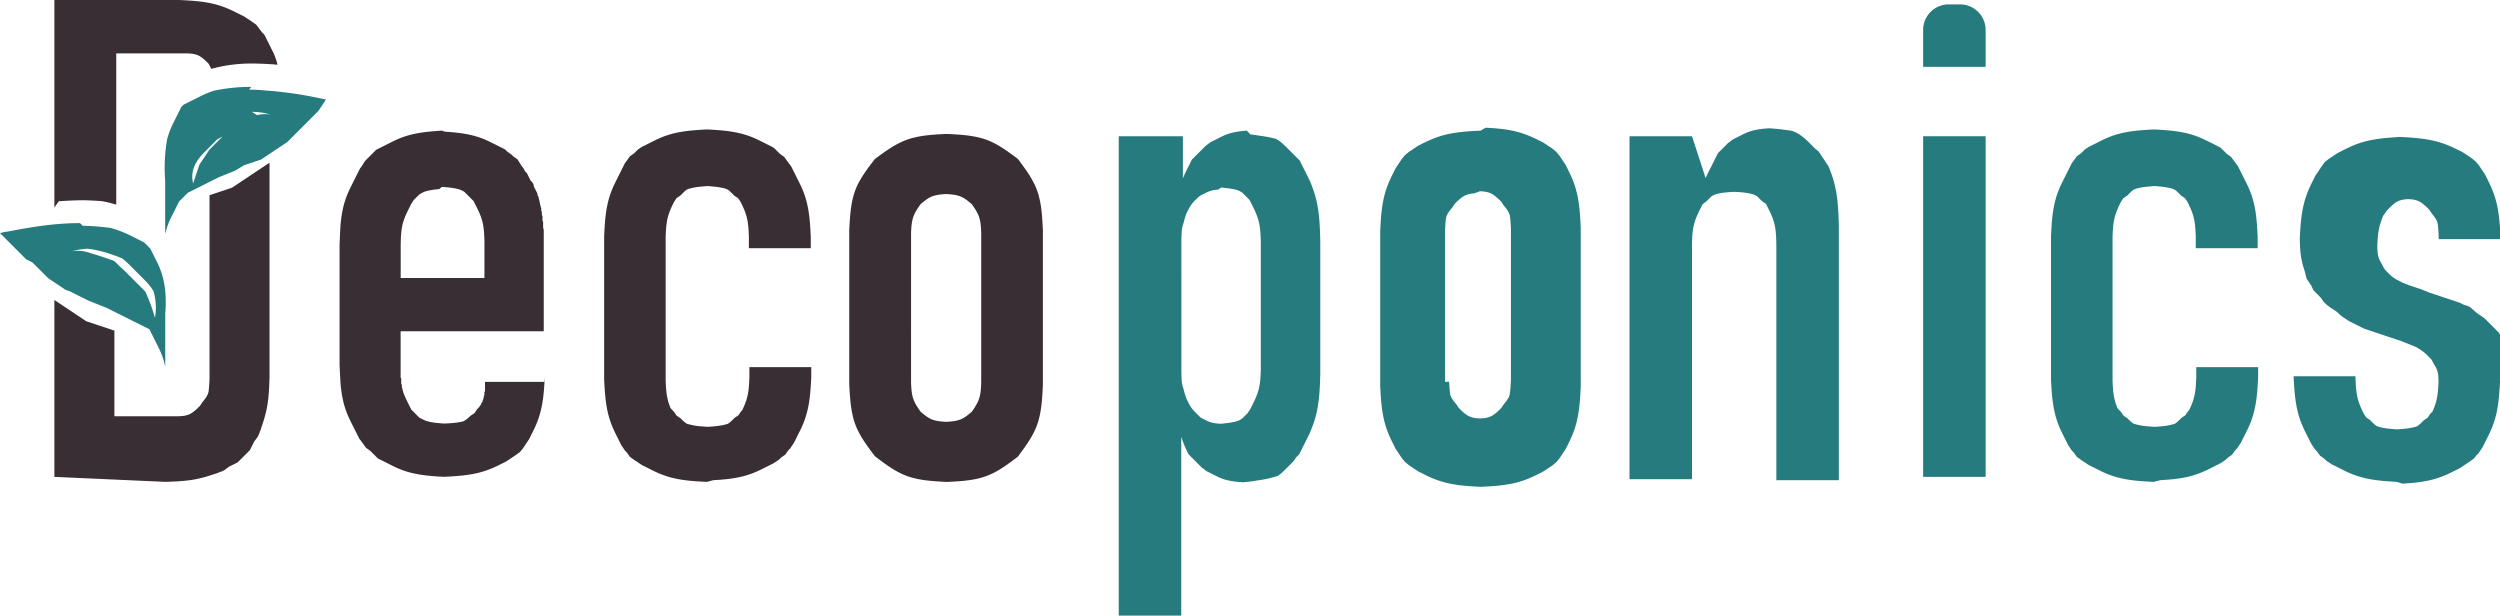
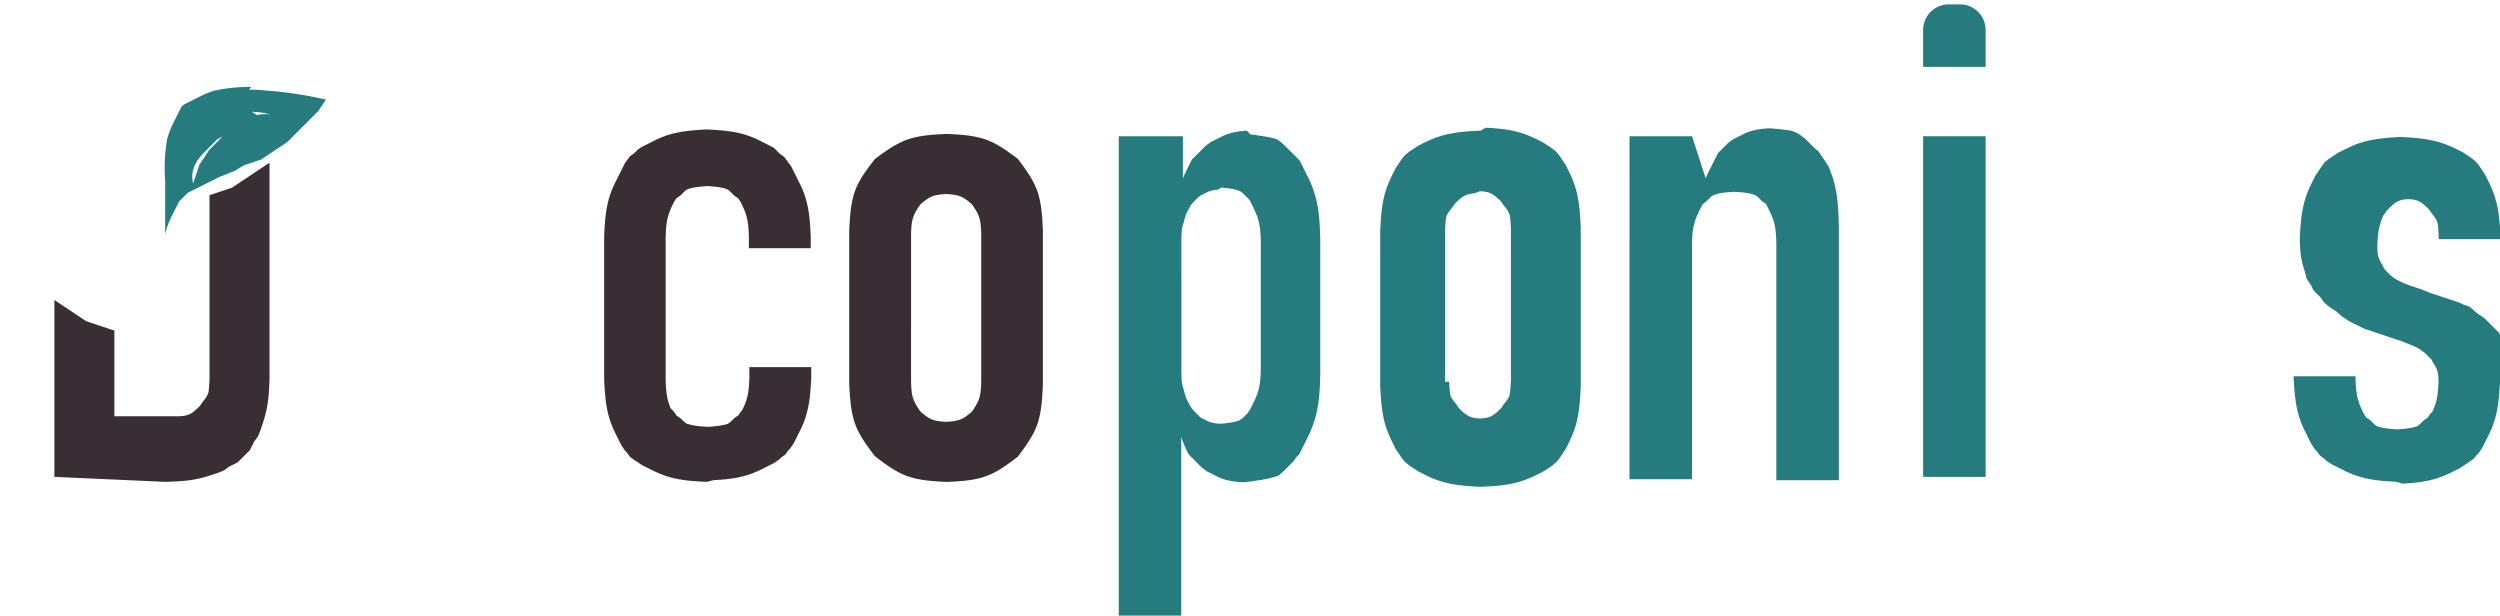
<svg xmlns="http://www.w3.org/2000/svg" xmlns:ns1="http://www.shapertools.com/namespaces/shaper" xmlns:ns2="http://sodipodi.sourceforge.net/DTD/sodipodi-0.dtd" xmlns:ns3="http://www.inkscape.org/namespaces/inkscape" ns1:fusionaddin="version:1.7.0" width="4cm" height="0.985cm" version="1.1" x="0cm" y="0cm" viewBox="0 0 4 0.985" enable-background="new 0 0 146.72 36.127" xml:space="preserve" id="svg24" ns2:docname="Logo-Banner.svg" ns3:version="1.4 (e7c3feb1, 2024-10-09)">
  <defs id="defs24">
    <linearGradient id="swatch24" ns3:swatch="solid">
      <stop style="stop-color:#646464;stop-opacity:1;" offset="0" id="stop24" />
    </linearGradient>
    <ns3:path-effect effect="fill_between_many" method="originald" linkedpaths="#path14,0,1|#path15,0,1" id="path-effect25" is_visible="true" lpeversion="0" join="true" close="true" autoreverse="true" />
  </defs>
  <ns2:namedview id="namedview24" pagecolor="#ffffff" bordercolor="#000000" borderopacity="0.25" ns3:showpageshadow="2" ns3:pageopacity="0.0" ns3:pagecheckerboard="true" ns3:deskcolor="#d1d1d1" ns3:document-units="cm" ns3:zoom="7.2627588" ns3:cx="75.59111" ns3:cy="18.587978" ns3:window-width="1728" ns3:window-height="983" ns3:window-x="0" ns3:window-y="38" ns3:window-maximized="0" ns3:current-layer="svg24" showguides="false" />
-   <path d="m 3.446,0.771 v 0 l -0.008,-4.2183e-4 -0.004,-2.3171e-4 -0.004,-2.5667e-4 -0.004,-2.8994e-4 -0.004,-3.3152e-4 -0.004,-3.8144e-4 -0.002,-2.1203e-4 -0.002,-2.2763e-4 -0.002,-2.4427e-4 -0.002,-2.6194e-4 -0.002,-2.8065e-4 -0.002,-3.0042e-4 -0.002,-3.212e-4 -0.002,-3.4304e-4 -0.002,-3.6592e-4 -0.002,-3.8983e-4 -0.002,-4.1479e-4 -0.002,-4.4077e-4 -0.002,-4.6782e-4 -0.002,-4.9588e-4 -0.002,-5.25e-4 -0.002,-5.5515e-4 -0.002,-5.8635e-4 -0.002,-6.1857e-4 -0.002,-6.5185e-4 -0.002,-6.8616e-4 -0.002,-7.2142e-4 -0.002,-7.5638e-4 -0.002,-7.9015e-4 -0.002,-8.2271e-4 -0.002,-8.5408e-4 -0.002,-8.8423e-4 -0.002,-9.1317e-4 -0.002,-9.4092e-4 -0.002,-9.6745e-4 -0.002,-9.9279e-4 -0.002,-0.001 -0.002,-0.001 -0.002,-0.001 -0.002,-0.001 -0.002,-0.001 -0.002,-0.001 -0.002,-0.001 -0.002,-0.001 -0.003,-0.002 -0.003,-0.002 -0.003,-0.002 -0.003,-0.002 -0.007,-0.005 v 0 l -0.005,-0.007 -0.003,-0.003 -0.002,-0.003 -0.002,-0.003 -0.002,-0.003 -0.001,-0.002 -0.001,-0.002 -0.001,-0.002 -0.001,-0.002 -0.001,-0.002 -0.001,-0.002 -0.001,-0.002 -0.001,-0.002 -0.001,-0.002 -9.839e-4,-0.002 -9.572e-4,-0.002 -9.291e-4,-0.002 -9e-4,-0.002 -8.695e-4,-0.002 -8.379e-4,-0.002 -8.051e-4,-0.002 -7.71e-4,-0.002 -7.357e-4,-0.002 -6.999e-4,-0.002 -6.652e-4,-0.002 -6.313e-4,-0.002 -5.986e-4,-0.002 -5.669e-4,-0.002 -5.364e-4,-0.002 -5.067e-4,-0.002 -4.783e-4,-0.002 -4.508e-4,-0.002 -4.244e-4,-0.002 -3.991e-4,-0.002 -3.748e-4,-0.002 -3.515e-4,-0.002 -3.294e-4,-0.002 -3.083e-4,-0.002 -2.882e-4,-0.002 -2.692e-4,-0.002 -2.513e-4,-0.002 -2.343e-4,-0.002 -2.186e-4,-0.002 -3.937e-4,-0.004 -3.431e-4,-0.004 -3.009e-4,-0.004 -2.671e-4,-0.004 -2.417e-4,-0.004 -4.413e-4,-0.008 v -0.23 0 l 4.22e-4,-0.009 2.323e-4,-0.004 2.577e-4,-0.004 2.917e-4,-0.004 3.341e-4,-0.004 3.851e-4,-0.004 2.143e-4,-0.002 2.302e-4,-0.002 2.472e-4,-0.002 2.653e-4,-0.002 2.843e-4,-0.002 3.045e-4,-0.002 3.258e-4,-0.002 3.48e-4,-0.002 3.714e-4,-0.002 3.958e-4,-0.002 4.212e-4,-0.002 4.478e-4,-0.002 4.754e-4,-0.002 5.041e-4,-0.002 5.337e-4,-0.002 5.646e-4,-0.002 5.964e-4,-0.002 6.293e-4,-0.002 6.632e-4,-0.002 6.983e-4,-0.002 7.343e-4,-0.002 7.701e-4,-0.002 8.047e-4,-0.002 8.382e-4,-0.002 8.703e-4,-0.002 9.012e-4,-0.002 9.308e-4,-0.002 9.594e-4,-0.002 9.865e-4,-0.002 0.001,-0.002 0.001,-0.002 0.001,-0.002 0.001,-0.002 0.001,-0.002 0.001,-0.002 0.001,-0.002 0.001,-0.002 0.001,-0.002 0.002,-0.004 0.002,-0.004 0.002,-0.004 0.003,-0.004 0.005,-0.007 v 0 l 0.007,-0.005 0.003,-0.003 0.003,-0.003 0.003,-0.002 0.003,-0.002 0.002,-0.001 0.002,-0.001 0.002,-0.001 0.002,-0.001 0.002,-0.001 0.002,-0.001 0.002,-0.001 0.002,-0.001 0.002,-0.001 0.002,-0.001 0.002,-9.8511e-4 0.002,-9.5653e-4 0.002,-9.2669e-4 0.002,-8.9562e-4 0.002,-8.633e-4 0.002,-8.2975e-4 0.002,-7.9494e-4 0.002,-7.589e-4 0.002,-7.2223e-4 0.002,-6.8643e-4 0.002,-6.5171e-4 0.002,-6.1807e-4 0.002,-5.8553e-4 0.002,-5.5407e-4 0.002,-5.2369e-4 0.002,-4.9439e-4 0.002,-4.6619e-4 0.002,-4.3906e-4 0.002,-4.1303e-4 0.002,-3.8807e-4 0.002,-3.6421e-4 0.002,-3.4142e-4 0.002,-3.1972e-4 0.002,-2.9911e-4 0.002,-2.7958e-4 0.002,-2.6113e-4 0.002,-2.4378e-4 0.002,-2.275e-4 0.004,-4.1053e-4 0.004,-3.5844e-4 0.004,-3.1505e-4 0.004,-2.8033e-4 0.004,-2.543e-4 0.008,-4.6519e-4 v 0 l 0.009,4.6729e-4 0.004,2.5548e-4 0.004,2.8167e-4 0.004,3.166e-4 0.004,3.6026e-4 0.004,4.1266e-4 0.002,2.287e-4 0.002,2.4508e-4 0.002,2.6255e-4 0.002,2.811e-4 0.002,3.0074e-4 0.002,3.2149e-4 0.002,3.4331e-4 0.002,3.6624e-4 0.002,3.9026e-4 0.002,4.1536e-4 0.002,4.4155e-4 0.002,4.6885e-4 0.002,4.9722e-4 0.002,5.267e-4 0.002,5.5725e-4 0.002,5.8892e-4 0.002,6.2166e-4 0.002,6.5549e-4 0.002,6.9043e-4 0.002,7.2645e-4 0.002,7.6334e-4 0.002,7.9962e-4 0.002,8.3465e-4 0.002,8.6842e-4 0.002,9.0095e-4 0.002,9.3222e-4 0.002,9.6224e-4 0.002,9.9102e-4 0.002,0.001 0.002,0.001 0.002,0.001 0.002,0.001 0.002,0.001 0.002,0.001 0.002,0.001 0.002,0.001 0.002,0.001 0.002,0.001 0.003,0.002 0.003,0.003 0.003,0.003 0.003,0.003 0.007,0.005 v 0 l 0.005,0.007 0.003,0.004 0.003,0.004 0.002,0.004 0.002,0.004 0.001,0.002 0.001,0.002 0.001,0.002 0.001,0.002 0.001,0.002 0.001,0.002 0.001,0.002 0.001,0.002 0.001,0.002 9.926e-4,0.002 9.652e-4,0.002 9.366e-4,0.002 9.067e-4,0.002 8.756e-4,0.002 8.433e-4,0.002 8.096e-4,0.002 7.748e-4,0.002 7.387e-4,0.002 7.025e-4,0.002 6.673e-4,0.002 6.33e-4,0.002 6e-4,0.002 5.679e-4,0.002 5.37e-4,0.002 5.07e-4,0.002 4.783e-4,0.002 4.504e-4,0.002 4.238e-4,0.002 3.981e-4,0.002 3.736e-4,0.002 3.501e-4,0.002 3.276e-4,0.002 3.063e-4,0.002 2.86e-4,0.002 2.668e-4,0.002 2.486e-4,0.002 2.315e-4,0.002 2.155e-4,0.002 3.873e-4,0.004 3.36e-4,0.004 2.932e-4,0.004 2.591e-4,0.004 2.335e-4,0.004 4.242e-4,0.009 v 0.018 h -0.099 v -0.018 0 l -1.512e-4,-0.004 -1.79e-4,-0.004 -1.085e-4,-0.002 -1.258e-4,-0.002 -1.466e-4,-0.002 -1.708e-4,-0.002 -1.985e-4,-0.002 -2.296e-4,-0.002 -2.642e-4,-0.002 -3.023e-4,-0.002 -3.438e-4,-0.002 -3.888e-4,-0.002 -4.372e-4,-0.002 -4.891e-4,-0.002 -5.445e-4,-0.002 -6.03e-4,-0.002 -6.609e-4,-0.002 -7.147e-4,-0.002 -7.644e-4,-0.002 -8.099e-4,-0.002 -8.512e-4,-0.002 -8.885e-4,-0.002 -9.217e-4,-0.002 -9.506e-4,-0.002 -9.754e-4,-0.002 -9.961e-4,-0.002 -0.002,-0.003 -0.002,-0.003 v 0 l -0.003,-0.002 -0.003,-0.002 -0.001,-0.001 -0.001,-0.001 -0.001,-0.001 -0.001,-0.001 -0.001,-0.001 -0.001,-9.7596e-4 -0.001,-9.3352e-4 -0.001,-8.8686e-4 -0.001,-8.3596e-4 -0.001,-7.8081e-4 -7.336e-4,-3.6839e-4 -7.403e-4,-3.5302e-4 -7.472e-4,-3.3712e-4 -7.542e-4,-3.2106e-4 -7.61e-4,-3.0544e-4 -7.676e-4,-2.9031e-4 -0.002,-5.3718e-4 -0.002,-4.825e-4 -0.002,-4.3175e-4 -0.002,-3.8489e-4 -0.002,-3.4193e-4 -0.002,-3.0289e-4 -0.002,-2.6774e-4 -0.002,-2.365e-4 -0.002,-2.0917e-4 -0.002,-1.8574e-4 -0.002,-1.6621e-4 -0.003,-2.8948e-4 -0.003,-2.5823e-4 v 0 l -0.004,2.4702e-4 -0.003,2.7801e-4 -0.002,1.6031e-4 -0.002,1.7967e-4 -0.002,2.0292e-4 -0.002,2.3002e-4 -0.002,2.6101e-4 -0.002,2.9587e-4 -0.002,3.346e-4 -0.002,3.7721e-4 -0.002,4.2368e-4 -0.002,4.7403e-4 -0.002,5.2826e-4 -0.002,5.8636e-4 -7.668e-4,3.1617e-4 -7.601e-4,3.3213e-4 -7.534e-4,3.4804e-4 -7.468e-4,3.6345e-4 -0.001,7.7099e-4 -0.001,8.2622e-4 -0.001,8.7722e-4 -0.001,9.2396e-4 -0.001,9.6645e-4 -0.001,0.001 -0.001,0.001 -0.001,0.001 -0.001,0.001 -0.001,0.001 -0.003,0.002 -0.003,0.002 v 0 l -0.002,0.003 -0.002,0.003 -0.001,0.002 -9.873e-4,0.002 -9.623e-4,0.002 -9.332e-4,0.002 -8.999e-4,0.002 -8.625e-4,0.002 -8.208e-4,0.002 -7.75e-4,0.002 -7.251e-4,0.002 -6.71e-4,0.002 -6.128e-4,0.002 -5.536e-4,0.002 -4.976e-4,0.002 -4.45e-4,0.002 -3.96e-4,0.002 -3.505e-4,0.002 -3.084e-4,0.002 -2.699e-4,0.002 -2.35e-4,0.002 -2.034e-4,0.002 -1.753e-4,0.002 -1.509e-4,0.002 -1.299e-4,0.002 -1.123e-4,0.002 -1.862e-4,0.004 -1.582e-4,0.004 v 0.23 0 l 1.743e-4,0.004 2.02e-4,0.004 1.201e-4,0.002 1.374e-4,0.002 1.581e-4,0.002 1.824e-4,0.002 2.102e-4,0.002 2.413e-4,0.002 2.76e-4,0.002 3.14e-4,0.002 3.557e-4,0.002 4.006e-4,0.002 4.492e-4,0.002 5.012e-4,0.002 5.565e-4,0.002 6.149e-4,0.002 6.712e-4,0.002 7.235e-4,0.002 7.718e-4,0.002 8.161e-4,0.002 8.564e-4,0.001 8.926e-4,0.001 9.248e-4,0.001 9.53e-4,0.001 9.771e-4,0.001 9.973e-4,0.001 0.002,0.003 0.002,0.003 v 0 l 0.003,0.002 0.003,0.002 0.001,0.001 0.001,9.9451e-4 0.001,9.7056e-4 0.001,9.4263e-4 0.001,9.1069e-4 0.001,8.7479e-4 0.001,8.3487e-4 0.001,7.9098e-4 0.001,7.4308e-4 0.001,6.9121e-4 0.002,6.3533e-4 0.002,5.7671e-4 0.002,5.2032e-4 0.002,4.6746e-4 0.002,4.1812e-4 0.002,3.723e-4 0.002,3.3002e-4 0.002,2.9126e-4 0.002,2.5601e-4 0.002,2.243e-4 0.002,1.9611e-4 0.002,1.7143e-4 0.002,1.503e-4 0.002,1.3267e-4 0.003,2.2658e-4 0.003,1.9839e-4 v 0 l 0.003,-2.231e-4 0.003,-2.5222e-4 0.002,-1.4613e-4 0.002,-1.6432e-4 0.002,-1.8617e-4 0.002,-2.1165e-4 0.002,-2.4077e-4 0.002,-2.7352e-4 0.002,-3.0993e-4 0.002,-3.4997e-4 0.002,-3.9364e-4 0.002,-4.4097e-4 0.002,-4.9192e-4 0.002,-5.4653e-4 0.002,-6.0476e-4 0.001,-6.6457e-4 0.001,-7.2107e-4 0.001,-7.7353e-4 0.001,-8.2196e-4 0.001,-8.6634e-4 0.001,-9.0671e-4 0.001,-9.4302e-4 0.001,-9.7531e-4 0.001,-0.001 0.001,-0.001 0.001,-0.001 0.003,-0.002 0.003,-0.002 v 0 l 0.002,-0.003 0.002,-0.003 9.951e-4,-0.001 9.752e-4,-0.001 9.511e-4,-0.002 9.231e-4,-0.002 8.912e-4,-0.002 8.551e-4,-0.002 8.152e-4,-0.002 7.711e-4,-0.002 7.232e-4,-0.002 6.712e-4,-0.002 6.152e-4,-0.002 5.572e-4,-0.002 5.019e-4,-0.002 4.5e-4,-0.002 4.016e-4,-0.002 3.567e-4,-0.002 3.152e-4,-0.002 2.771e-4,-0.002 2.426e-4,-0.002 2.115e-4,-0.002 1.838e-4,-0.002 1.596e-4,-0.002 1.389e-4,-0.002 1.216e-4,-0.002 2.052e-4,-0.004 1.775e-4,-0.004 v -0.017 h 0.099 v 0.017 0 l -4.552e-4,0.008 -2.49e-4,0.004 -2.745e-4,0.004 -3.086e-4,0.004 -3.513e-4,0.004 -4.024e-4,0.004 -2.231e-4,0.002 -2.391e-4,0.002 -2.561e-4,0.002 -2.742e-4,0.002 -2.935e-4,0.002 -3.137e-4,0.002 -3.35e-4,0.002 -3.574e-4,0.002 -3.809e-4,0.002 -4.054e-4,0.002 -4.31e-4,0.002 -4.576e-4,0.002 -4.854e-4,0.002 -5.141e-4,0.002 -5.44e-4,0.002 -5.749e-4,0.002 -6.069e-4,0.002 -6.4e-4,0.002 -6.74e-4,0.002 -7.093e-4,0.002 -7.453e-4,0.002 -7.807e-4,0.002 -8.15e-4,0.002 -8.48e-4,0.002 -8.798e-4,0.002 -9.104e-4,0.002 -9.397e-4,0.002 -9.678e-4,0.002 -9.947e-4,0.002 -0.001,0.002 -0.001,0.002 -0.001,0.002 -0.001,0.002 -0.001,0.002 -0.001,0.002 -0.001,0.002 -0.001,0.002 -0.001,0.002 -0.002,0.003 -0.002,0.003 -0.002,0.003 -0.003,0.003 -0.005,0.007 v 0 l -0.007,0.005 -0.003,0.003 -0.003,0.002 -0.003,0.002 -0.003,0.002 -0.002,0.001 -0.002,0.001 -0.002,0.001 -0.002,0.001 -0.002,0.001 -0.002,0.001 -0.002,0.001 -0.002,0.001 -0.002,0.001 -0.002,9.8524e-4 -0.002,9.5826e-4 -0.002,9.3004e-4 -0.002,9.006e-4 -0.002,8.6992e-4 -0.002,8.3803e-4 -0.002,8.049e-4 -0.002,7.7055e-4 -0.002,7.3498e-4 -0.002,6.991e-4 -0.002,6.6416e-4 -0.002,6.3028e-4 -0.002,5.9746e-4 -0.002,5.6571e-4 -0.002,5.35e-4 -0.002,5.0537e-4 -0.002,4.7678e-4 -0.002,4.4926e-4 -0.002,4.2278e-4 -0.002,3.9739e-4 -0.002,3.7303e-4 -0.002,3.4974e-4 -0.002,3.2752e-4 -0.002,3.0633e-4 -0.002,2.8623e-4 -0.002,2.6717e-4 -0.002,2.4917e-4 -0.002,2.3224e-4 -0.002,2.1635e-4 -0.004,3.8931e-4 -0.004,3.3849e-4 -0.004,2.9615e-4 -0.004,2.6227e-4 -0.004,2.3686e-4 z" stroke="rgb(100,100,100)" stroke-width="2.72628e-05cm" stroke-linecap="round" stroke-linejoin="round" fill="none" id="path3" style="fill:#257b7d;fill-opacity:1;stroke:none" />
  <path d="M 3.077,0.763 V 0.218 h 0.1 v 0.545 z" stroke="rgb(100,100,100)" stroke-width="2.72628e-05cm" stroke-linecap="round" stroke-linejoin="round" fill="none" id="path4" style="fill:#257b7d;fill-opacity:1;stroke:none" />
  <path d="m 3.136,0.007 a 0.041,0.041 0 0 1 0.041,0.041 V 0.107 H 3.077 V 0.048 a 0.041,0.041 0 0 1 0.041,-0.041 z" stroke="rgb(100,100,100)" stroke-width="2.72628e-05cm" stroke-linecap="round" stroke-linejoin="round" fill="none" id="path5" style="fill:#257b7d;fill-opacity:1;stroke:none" />
  <path id="path7" d="m 1.995,0.209 -0.005,4.5365e-4 -0.005,4.9029e-4 -0.002,2.6909e-4 -0.002,2.9302e-4 -0.002,3.1982e-4 -0.002,3.5221e-4 -0.002,3.8885e-4 -0.002,4.2827e-4 -0.002,4.7478e-4 -0.002,5.241e-4 -0.002,5.7903e-4 -0.002,6.382e-4 -0.001,3.4378e-4 -0.001,3.5925e-4 -0.001,3.7617e-4 -0.001,3.9305e-4 -0.001,4.1139e-4 -0.001,4.2688e-4 -0.001,4.4379e-4 -0.001,4.6068e-4 -0.002,9.6366e-4 -0.002,0.001 -0.002,0.001 -0.002,0.001 -0.002,0.001 -0.002,0.001 -0.002,0.001 -0.002,0.001 -0.002,0.001 -0.002,0.001 -0.004,0.003 -0.004,0.003 -0.006,0.006 -0.003,0.003 -0.003,0.003 -0.003,0.003 -0.001,0.001 -0.001,0.001 -0.001,0.001 -0.001,0.001 -0.001,0.001 -0.001,0.001 -0.001,0.001 -0.001,0.002 -0.001,0.002 -0.001,0.002 -0.001,0.002 -0.001,0.002 -0.001,0.002 -0.001,0.002 -9.989e-4,0.002 -9.749e-4,0.002 -9.51e-4,0.002 -9.284e-4,0.002 -9.087e-4,0.002 -8.876e-4,0.002 -8.692e-4,0.002 -8.51e-4,0.002 V 0.218 H 1.79 V 0.985 h 0.1 V 0.699 l 6.861e-4,0.002 7.03e-4,0.002 7.242e-4,0.002 7.453e-4,0.002 7.692e-4,0.002 7.917e-4,0.002 8.172e-4,0.002 8.453e-4,0.002 8.735e-4,0.002 9.031e-4,0.002 9.34e-4,0.002 9.665e-4,0.002 9.974e-4,0.002 0.001,0.002 0.001,0.001 0.001,0.001 0.001,0.001 0.001,0.001 0.001,0.001 0.001,0.001 0.001,0.001 0.001,0.001 0.001,0.001 0.001,0.001 0.003,0.003 0.003,0.003 0.005,0.005 0.004,0.003 0.004,0.003 0.002,0.001 0.002,0.001 0.002,0.001 0.002,0.001 0.002,0.001 0.002,0.001 0.002,0.001 0.002,0.001 0.002,9.876e-4 0.002,9.2702e-4 0.001,4.4097e-4 0.001,4.2406e-4 0.001,4.0716e-4 0.001,3.9025e-4 0.001,3.7193e-4 0.001,3.5362e-4 0.001,3.3812e-4 0.001,3.2122e-4 0.002,5.9594e-4 0.002,5.3818e-4 0.002,4.8464e-4 0.002,4.3393e-4 0.002,3.9025e-4 0.002,3.4939e-4 0.002,3.1417e-4 0.002,2.8177e-4 0.002,2.55e-4 0.002,2.3246e-4 0.005,4.1702e-4 0.005,3.8039e-4 0.007,-6.5934e-4 0.003,-3.508e-4 0.003,-3.7757e-4 0.003,-4.1138e-4 0.003,-4.5365e-4 0.003,-5.0719e-4 0.002,-2.7472e-4 0.002,-2.9163e-4 0.002,-3.0854e-4 0.002,-3.2685e-4 0.002,-3.4658e-4 0.002,-3.6771e-4 0.002,-3.8884e-4 0.002,-4.1138e-4 0.002,-4.3533e-4 0.002,-4.5929e-4 0.002,-4.8605e-4 0.002,-5.1282e-4 0.002,-5.4099e-4 0.002,-5.6918e-4 0.002,-6.0017e-4 0.002,-6.3257e-4 0.002,-6.6356e-4 0.001,-6.9738e-4 0.001,-7.3119e-4 0.001,-7.6641e-4 0.001,-8.0023e-4 0.001,-8.3262e-4 0.001,-8.6503e-4 0.001,-8.9462e-4 0.001,-9.242e-4 0.001,-9.5238e-4 0.001,-9.7915e-4 0.001,-0.001 0.001,-0.001 0.001,-0.001 0.001,-0.001 0.001,-0.001 0.001,-0.001 0.001,-0.001 0.001,-0.001 0.001,-0.001 0.002,-0.002 0.002,-0.002 0.002,-0.002 0.002,-0.003 0.002,-0.003 0.005,-0.005 0.004,-0.008 0.002,-0.004 0.002,-0.004 0.002,-0.004 0.002,-0.004 0.002,-0.004 0.002,-0.004 8.65e-4,-0.002 8.481e-4,-0.002 8.299e-4,-0.002 8.1e-4,-0.002 7.904e-4,-0.002 7.678e-4,-0.002 7.453e-4,-0.002 7.213e-4,-0.002 6.96e-4,-0.002 6.72e-4,-0.002 6.439e-4,-0.002 6.156e-4,-0.002 5.875e-4,-0.002 5.593e-4,-0.002 5.297e-4,-0.002 5.016e-4,-0.002 4.762e-4,-0.002 4.494e-4,-0.002 4.241e-4,-0.002 4.001e-4,-0.002 3.775e-4,-0.002 3.537e-4,-0.002 3.325e-4,-0.002 3.113e-4,-0.002 2.916e-4,-0.002 2.72e-4,-0.002 2.536e-4,-0.002 2.366e-4,-0.002 2.184e-4,-0.002 2.043e-4,-0.002 3.621e-4,-0.004 3.085e-4,-0.004 2.62e-4,-0.004 2.226e-4,-0.004 1.888e-4,-0.004 1.606e-4,-0.004 1.423e-4,-0.004 2.494e-4,-0.009 v -0.213 l -2.296e-4,-0.008 -1.297e-4,-0.004 -1.507e-4,-0.004 -1.761e-4,-0.004 -2.085e-4,-0.004 -2.466e-4,-0.004 -2.916e-4,-0.004 -3.438e-4,-0.004 -4.015e-4,-0.004 -2.254e-4,-0.002 -2.409e-4,-0.002 -2.592e-4,-0.002 -2.79e-4,-0.002 -2.973e-4,-0.002 -3.169e-4,-0.002 -3.382e-4,-0.002 -3.606e-4,-0.002 -3.832e-4,-0.002 -4.058e-4,-0.002 -4.311e-4,-0.002 -4.551e-4,-0.002 -4.818e-4,-0.002 -5.072e-4,-0.002 -5.353e-4,-0.002 -5.635e-4,-0.002 -5.918e-4,-0.002 -6.185e-4,-0.002 -6.452e-4,-0.002 -6.692e-4,-0.002 -6.946e-4,-0.002 -7.157e-4,-0.002 -7.396e-4,-0.002 -7.594e-4,-0.002 -7.805e-4,-0.002 -7.988e-4,-0.002 -8.171e-4,-0.002 -8.341e-4,-0.002 -0.002,-0.004 -0.002,-0.004 -0.002,-0.004 -0.002,-0.004 -0.002,-0.004 -0.002,-0.004 -0.004,-0.008 -0.005,-0.005 -0.002,-0.002 -0.002,-0.002 -0.002,-0.002 -0.002,-0.002 -0.002,-0.002 -0.001,-0.001 -0.001,-0.001 -0.001,-0.001 -0.001,-0.001 -0.001,-0.001 -0.001,-0.001 -0.001,-0.001 -0.001,-0.001 -0.001,-9.8198e-4 -0.001,-9.5518e-4 -0.001,-9.2985e-4 -0.001,-9.0305e-4 -0.001,-8.749e-4 -0.001,-8.4389e-4 -0.001,-8.1431e-4 -0.001,-7.8193e-4 -0.001,-7.4951e-4 -0.001,-7.1567e-4 -0.001,-6.8329e-4 -0.001,-6.4948e-4 -0.001,-6.1709e-4 -0.001,-5.8749e-4 -0.001,-5.5788e-4 -0.002,-5.2974e-4 -0.002,-5.0156e-4 -0.002,-4.7617e-4 -0.002,-4.5084e-4 -0.002,-4.2547e-4 -0.002,-4.0433e-4 -0.002,-3.804e-4 -0.002,-3.6066e-4 -0.002,-3.3953e-4 -0.002,-3.2121e-4 -0.002,-3.0292e-4 -0.002,-2.8599e-4 -0.002,-2.705e-4 -0.003,-4.9733e-4 -0.003,-4.4801e-4 -0.003,-4.0433e-4 -0.003,-3.7192e-4 -0.003,-3.4659e-4 z m -0.041,0.091 0.003,3.3672e-4 0.003,3.705e-4 0.002,2.0854e-4 0.002,2.3105e-4 0.002,2.5499e-4 0.002,2.8459e-4 0.002,3.198e-4 0.002,3.5643e-4 0.002,4.0011e-4 0.002,4.4662e-4 0.002,4.9733e-4 0.002,5.5226e-4 7.636e-4,2.9725e-4 7.552e-4,3.1417e-4 7.481e-4,3.2969e-4 7.396e-4,3.4515e-4 7.312e-4,3.6349e-4 7.227e-4,3.7898e-4 7.143e-4,3.9589e-4 7.073e-4,4.1278e-4 7.001e-4,4.2689e-4 6.918e-4,4.4236e-4 0.001,9.2563e-4 0.001,9.7772e-4 0.001,0.001 0.001,0.001 0.001,0.001 0.001,0.001 0.001,0.001 0.001,0.001 0.001,0.001 0.002,0.002 0.002,0.003 0.002,0.004 0.002,0.004 9.848e-4,0.002 9.651e-4,0.002 9.383e-4,0.002 9.115e-4,0.002 8.777e-4,0.002 8.397e-4,0.002 7.988e-4,0.002 7.551e-4,0.002 7.044e-4,0.002 6.495e-4,0.002 5.931e-4,0.002 5.354e-4,0.002 4.804e-4,0.002 4.297e-4,0.002 3.818e-4,0.002 3.367e-4,0.002 2.959e-4,0.002 2.578e-4,0.002 2.24e-4,0.002 1.93e-4,0.002 1.663e-4,0.002 1.409e-4,0.002 1.211e-4,0.002 1.043e-4,0.002 1.718e-4,0.004 1.423e-4,0.004 v 0.205 l -1.352e-4,0.004 -1.62e-4,0.004 -1.001e-4,0.002 -1.169e-4,0.002 -1.381e-4,0.002 -1.634e-4,0.002 -1.888e-4,0.002 -2.212e-4,0.002 -2.55e-4,0.002 -2.93e-4,0.002 -3.339e-4,0.002 -3.79e-4,0.002 -4.268e-4,0.002 -4.791e-4,0.002 -5.325e-4,0.002 -5.931e-4,0.002 -6.495e-4,0.002 -7.058e-4,0.002 -7.552e-4,0.002 -8.016e-4,0.002 -8.439e-4,0.002 -8.805e-4,0.002 -9.158e-4,0.002 -9.439e-4,0.002 -9.693e-4,0.002 -9.904e-4,0.002 -0.002,0.004 -0.002,0.004 -0.002,0.003 -0.002,0.003 -0.001,0.001 -0.001,0.001 -0.001,0.001 -0.001,0.001 -0.001,0.001 -0.001,0.001 -0.001,0.001 -0.001,9.9887e-4 -0.001,9.4533e-4 -6.903e-4,4.5224e-4 -6.988e-4,4.3675e-4 -7.059e-4,4.2124e-4 -7.142e-4,4.0575e-4 -7.214e-4,3.8884e-4 -7.312e-4,3.7193e-4 -7.396e-4,3.5503e-4 -7.467e-4,3.3813e-4 -7.565e-4,3.2121e-4 -7.636e-4,3.0572e-4 -0.002,5.6777e-4 -0.002,5.1141e-4 -0.002,4.5928e-4 -0.002,4.1138e-4 -0.002,3.6771e-4 -0.002,3.2967e-4 -0.002,2.9586e-4 -0.002,2.6486e-4 -0.002,2.381e-4 -0.002,2.1837e-4 -0.003,3.8602e-4 -0.003,3.5362e-4 -0.005,-2.8881e-4 -0.002,-1.8315e-4 -0.002,-2.2964e-4 -0.001,-1.3666e-4 -0.001,-1.5497e-4 -0.001,-1.7329e-4 -0.001,-1.9583e-4 -0.001,-2.1837e-4 -0.001,-2.4373e-4 -0.001,-2.705e-4 -0.001,-2.9868e-4 -0.001,-3.3108e-4 -0.001,-3.6066e-4 -0.001,-3.9025e-4 -0.001,-4.1702e-4 -0.001,-4.4237e-4 -0.001,-4.6352e-4 -0.001,-4.8605e-4 -0.001,-5.0295e-4 -0.002,-0.001 -0.002,-0.001 -0.002,-0.001 -0.002,-0.001 -0.002,-0.002 -0.002,-0.002 -0.002,-0.002 -0.002,-0.002 -8.368e-4,-8.1572e-4 -8.214e-4,-8.2699e-4 -8.044e-4,-8.3967e-4 -7.875e-4,-8.5376e-4 -7.665e-4,-8.6785e-4 -7.438e-4,-8.8616e-4 -7.214e-4,-9.0307e-4 -6.959e-4,-9.2139e-4 -6.706e-4,-9.397e-4 -6.495e-4,-9.5801e-4 -6.27e-4,-9.7351e-4 -6.058e-4,-9.8901e-4 -5.888e-4,-0.001 -5.706e-4,-0.001 -5.565e-4,-0.001 -5.424e-4,-0.001 -0.001,-0.002 -0.001,-0.002 -0.002,-0.004 -0.002,-0.006 -8.495e-4,-0.003 -8.087e-4,-0.003 -7.537e-4,-0.003 -3.522e-4,-0.001 -3.34e-4,-0.001 -3.113e-4,-0.001 -2.916e-4,-0.001 -2.663e-4,-0.001 -2.409e-4,-0.001 -2.184e-4,-0.001 -1.958e-4,-0.001 -1.747e-4,-0.001 -1.55e-4,-0.001 -1.366e-4,-0.001 -1.212e-4,-0.001 -1.986e-4,-0.003 -1.508e-4,-0.003 -1.155e-4,-0.003 -1.705e-4,-0.006 V 0.384 l 1.649e-4,-0.006 1.127e-4,-0.003 1.493e-4,-0.003 1.958e-4,-0.003 1.198e-4,-0.001 1.366e-4,-0.001 1.55e-4,-0.001 1.733e-4,-0.001 1.944e-4,-0.001 2.184e-4,-0.001 2.409e-4,-0.001 2.663e-4,-0.001 2.902e-4,-0.001 3.127e-4,-0.001 3.34e-4,-0.001 3.536e-4,-0.001 7.551e-4,-0.003 8.115e-4,-0.003 8.524e-4,-0.003 0.002,-0.006 0.002,-0.004 0.001,-0.002 0.001,-0.002 5.48e-4,-0.001 5.607e-4,-9.9321e-4 5.748e-4,-9.834e-4 5.932e-4,-9.6927e-4 6.1e-4,-9.5521e-4 6.298e-4,-9.4108e-4 6.494e-4,-9.2421e-4 6.735e-4,-9.0589e-4 6.959e-4,-8.8899e-4 7.214e-4,-8.6924e-4 7.424e-4,-8.5238e-4 7.65e-4,-8.3544e-4 7.833e-4,-8.2134e-4 8.003e-4,-8.0728e-4 8.171e-4,-7.9319e-4 8.312e-4,-7.8331e-4 0.002,-0.002 0.002,-0.002 0.004,-0.003 0.002,-0.001 0.002,-0.001 0.002,-0.001 0.002,-0.001 0.001,-4.9168e-4 0.001,-4.7337e-4 0.001,-4.5226e-4 0.001,-4.3111e-4 0.001,-4.0714e-4 0.001,-3.804e-4 0.001,-3.5079e-4 0.001,-3.2263e-4 0.001,-2.9163e-4 0.001,-2.6205e-4 0.001,-2.3667e-4 0.001,-2.1275e-4 0.001,-1.8877e-4 0.001,-1.6906e-4 0.001,-1.4935e-4 0.001,-1.3383e-4 0.002,-2.2121e-4 0.002,-1.7751e-4 z" style="fill:#257b7d;fill-opacity:1;stroke:none;stroke-width:0.027" />
  <path d="m 1.131,0.771 v 0 l -0.008,-4.2183e-4 -0.004,-2.3171e-4 -0.004,-2.5667e-4 -0.004,-2.8994e-4 -0.004,-3.3152e-4 -0.004,-3.8144e-4 -0.002,-2.1203e-4 -0.002,-2.2763e-4 -0.002,-2.4427e-4 -0.002,-2.6194e-4 -0.002,-2.8065e-4 -0.002,-3.0042e-4 -0.002,-3.212e-4 -0.002,-3.4304e-4 -0.002,-3.6592e-4 -0.002,-3.8983e-4 -0.002,-4.1479e-4 -0.002,-4.4077e-4 -0.002,-4.6782e-4 -0.002,-4.9588e-4 -0.002,-5.25e-4 -0.002,-5.5515e-4 -0.002,-5.8635e-4 -0.002,-6.1857e-4 -0.002,-6.5185e-4 -0.002,-6.8616e-4 -0.002,-7.2142e-4 -0.002,-7.5638e-4 -0.002,-7.9015e-4 -0.002,-8.2271e-4 -0.002,-8.5408e-4 -0.002,-8.8423e-4 -0.002,-9.1317e-4 -0.002,-9.4092e-4 -0.002,-9.6745e-4 -0.002,-9.9279e-4 -0.002,-0.001 -0.002,-0.001 -0.002,-0.001 -0.002,-0.001 -0.002,-0.001 -0.002,-0.001 -0.002,-0.001 -0.002,-0.001 -0.003,-0.002 -0.003,-0.002 -0.003,-0.002 -0.003,-0.002 -0.007,-0.005 v 0 l -0.005,-0.007 -0.003,-0.003 -0.002,-0.003 -0.002,-0.003 -0.002,-0.003 -0.001,-0.002 -0.001,-0.002 -0.001,-0.002 -0.001,-0.002 -0.001,-0.002 -0.001,-0.002 -0.001,-0.002 -0.001,-0.002 -0.001,-0.002 -9.839e-4,-0.002 -9.5714e-4,-0.002 -9.2915e-4,-0.002 -8.9995e-4,-0.002 -8.6953e-4,-0.002 -8.3791e-4,-0.002 -8.0505e-4,-0.002 -7.7099e-4,-0.002 -7.3571e-4,-0.002 -6.9997e-4,-0.002 -6.6513e-4,-0.002 -6.3134e-4,-0.002 -5.9861e-4,-0.002 -5.6694e-4,-0.002 -5.3632e-4,-0.002 -5.0676e-4,-0.002 -4.7825e-4,-0.002 -4.508e-4,-0.002 -4.2441e-4,-0.002 -3.9907e-4,-0.002 -3.7479e-4,-0.002 -3.5156e-4,-0.002 -3.2938e-4,-0.002 -3.0828e-4,-0.002 -2.8821e-4,-0.002 -2.6921e-4,-0.002 -2.5126e-4,-0.002 -2.3436e-4,-0.002 -2.1854e-4,-0.002 -3.9377e-4,-0.004 -3.431e-4,-0.004 -3.0087e-4,-0.004 -2.6708e-4,-0.004 -2.4174e-4,-0.004 -4.4126e-4,-0.008 v -0.23 0 l 4.2207e-4,-0.009 2.3227e-4,-0.004 2.5773e-4,-0.004 2.917e-4,-0.004 3.3415e-4,-0.004 3.8509e-4,-0.004 2.1431e-4,-0.002 2.3022e-4,-0.002 2.472e-4,-0.002 2.6525e-4,-0.002 2.8436e-4,-0.002 3.0451e-4,-0.002 3.2575e-4,-0.002 3.4803e-4,-0.002 3.7138e-4,-0.002 3.958e-4,-0.002 4.2126e-4,-0.002 4.478e-4,-0.002 4.754e-4,-0.002 5.0405e-4,-0.002 5.3376e-4,-0.002 5.6455e-4,-0.002 5.9638e-4,-0.002 6.2929e-4,-0.002 6.6325e-4,-0.002 6.9828e-4,-0.002 7.3429e-4,-0.002 7.7012e-4,-0.002 8.0475e-4,-0.002 8.3813e-4,-0.002 8.7028e-4,-0.002 9.012e-4,-0.002 9.3087e-4,-0.002 9.5932e-4,-0.002 9.8652e-4,-0.002 0.001,-0.002 0.001,-0.002 0.001,-0.002 0.001,-0.002 0.001,-0.002 0.001,-0.002 0.001,-0.002 0.001,-0.002 0.001,-0.002 0.002,-0.004 0.002,-0.004 0.002,-0.004 0.003,-0.004 0.005,-0.007 v 0 l 0.007,-0.005 0.003,-0.003 0.003,-0.003 0.003,-0.002 0.003,-0.002 0.002,-0.001 0.002,-0.001 0.002,-0.001 0.002,-0.001 0.002,-0.001 0.002,-0.001 0.002,-0.001 0.002,-0.001 0.002,-0.001 0.002,-0.001 0.002,-9.8511e-4 0.002,-9.5653e-4 0.002,-9.2669e-4 0.002,-8.9562e-4 0.002,-8.633e-4 0.002,-8.2975e-4 0.002,-7.9494e-4 0.002,-7.589e-4 0.002,-7.2223e-4 0.002,-6.8643e-4 0.002,-6.5171e-4 0.002,-6.1807e-4 0.002,-5.8553e-4 0.002,-5.5407e-4 0.002,-5.2369e-4 0.002,-4.9439e-4 0.002,-4.6619e-4 0.002,-4.3906e-4 0.002,-4.1303e-4 0.002,-3.8807e-4 0.002,-3.6421e-4 0.002,-3.4142e-4 0.002,-3.1972e-4 0.002,-2.9911e-4 0.002,-2.7958e-4 0.002,-2.6113e-4 0.002,-2.4378e-4 0.002,-2.275e-4 0.004,-4.1053e-4 0.004,-3.5844e-4 0.004,-3.1505e-4 0.004,-2.8033e-4 0.004,-2.543e-4 0.008,-4.6519e-4 v 0 l 0.009,4.6729e-4 0.004,2.5548e-4 0.004,2.8167e-4 0.004,3.166e-4 0.004,3.6026e-4 0.004,4.1266e-4 0.002,2.287e-4 0.002,2.4508e-4 0.002,2.6255e-4 0.002,2.811e-4 0.002,3.0074e-4 0.002,3.2149e-4 0.002,3.4332e-4 0.002,3.6623e-4 0.002,3.9026e-4 0.002,4.1536e-4 0.002,4.4155e-4 0.002,4.6885e-4 0.002,4.9722e-4 0.002,5.267e-4 0.002,5.5725e-4 0.002,5.8892e-4 0.002,6.2166e-4 0.002,6.5549e-4 0.002,6.9043e-4 0.002,7.2645e-4 0.002,7.6334e-4 0.002,7.9962e-4 0.002,8.3465e-4 0.002,8.6842e-4 0.002,9.0095e-4 0.002,9.3222e-4 0.002,9.6224e-4 0.002,9.9102e-4 0.002,0.001 0.002,0.001 0.002,0.001 0.002,0.001 0.002,0.001 0.002,0.001 0.002,0.001 0.002,0.001 0.002,0.001 0.002,0.001 0.003,0.002 0.003,0.003 0.003,0.003 0.003,0.003 0.007,0.005 v 0 l 0.005,0.007 0.003,0.004 0.003,0.004 0.002,0.004 0.002,0.004 0.001,0.002 0.001,0.002 0.001,0.002 0.001,0.002 0.001,0.002 0.001,0.002 0.001,0.002 0.001,0.002 0.001,0.002 9.926e-4,0.002 9.652e-4,0.002 9.366e-4,0.002 9.067e-4,0.002 8.756e-4,0.002 8.433e-4,0.002 8.096e-4,0.002 7.748e-4,0.002 7.388e-4,0.002 7.025e-4,0.002 6.672e-4,0.002 6.331e-4,0.002 6e-4,0.002 5.679e-4,0.002 5.37e-4,0.002 5.07e-4,0.002 4.783e-4,0.002 4.504e-4,0.002 4.238e-4,0.002 3.981e-4,0.002 3.736e-4,0.002 3.5e-4,0.002 3.277e-4,0.002 3.063e-4,0.002 2.86e-4,0.002 2.668e-4,0.002 2.486e-4,0.002 2.315e-4,0.002 2.155e-4,0.002 3.873e-4,0.004 3.359e-4,0.004 2.933e-4,0.004 2.591e-4,0.004 2.335e-4,0.004 4.242e-4,0.009 v 0.018 h -0.099 v -0.018 0 l -1.513e-4,-0.004 -1.789e-4,-0.004 -1.085e-4,-0.002 -1.258e-4,-0.002 -1.466e-4,-0.002 -1.708e-4,-0.002 -1.985e-4,-0.002 -2.296e-4,-0.002 -2.642e-4,-0.002 -3.023e-4,-0.002 -3.438e-4,-0.002 -3.887e-4,-0.002 -4.372e-4,-0.002 -4.892e-4,-0.002 -5.444e-4,-0.002 -6.031e-4,-0.002 -6.609e-4,-0.002 -7.147e-4,-0.002 -7.644e-4,-0.002 -8.099e-4,-0.002 -8.513e-4,-0.002 -8.885e-4,-0.002 -9.217e-4,-0.002 -9.506e-4,-0.002 -9.754e-4,-0.002 -9.962e-4,-0.002 -0.002,-0.003 -0.002,-0.003 v 0 l -0.003,-0.002 -0.003,-0.002 -0.001,-0.001 -0.001,-0.001 -0.001,-0.001 -0.001,-0.001 -0.001,-0.001 -0.001,-9.7596e-4 -0.001,-9.3352e-4 -0.001,-8.8687e-4 -0.001,-8.3595e-4 -0.001,-7.8081e-4 -7.336e-4,-3.684e-4 -7.403e-4,-3.5302e-4 -7.472e-4,-3.3711e-4 -7.542e-4,-3.2106e-4 -7.61e-4,-3.0544e-4 -7.676e-4,-2.9031e-4 -0.002,-5.3718e-4 -0.002,-4.825e-4 -0.002,-4.3175e-4 -0.002,-3.8488e-4 -0.002,-3.4193e-4 -0.002,-3.0288e-4 -0.002,-2.6774e-4 -0.002,-2.365e-4 -0.002,-2.0916e-4 -0.002,-1.8574e-4 -0.002,-1.6621e-4 -0.003,-2.8947e-4 -0.003,-2.5822e-4 v 0 l -0.004,2.4702e-4 -0.003,2.78e-4 -0.002,1.6031e-4 -0.002,1.7968e-4 -0.002,2.0291e-4 -0.002,2.3002e-4 -0.002,2.6101e-4 -0.002,2.9587e-4 -0.002,3.346e-4 -0.002,3.772e-4 -0.002,4.2368e-4 -0.002,4.7404e-4 -0.002,5.2826e-4 -0.002,5.8635e-4 -7.668e-4,3.1618e-4 -7.601e-4,3.3212e-4 -7.533e-4,3.4805e-4 -7.468e-4,3.6345e-4 -0.001,7.7098e-4 -0.001,8.2622e-4 -0.001,8.7722e-4 -0.001,9.2396e-4 -0.001,9.6645e-4 -0.001,0.001 -0.001,0.001 -0.001,0.001 -0.001,0.001 -0.001,0.001 -0.003,0.002 -0.003,0.002 v 0 l -0.002,0.003 -0.002,0.003 -0.001,0.002 -9.873e-4,0.002 -9.623e-4,0.002 -9.332e-4,0.002 -8.999e-4,0.002 -8.625e-4,0.002 -8.208e-4,0.002 -7.751e-4,0.002 -7.251e-4,0.002 -6.71e-4,0.002 -6.128e-4,0.002 -5.536e-4,0.002 -4.975e-4,0.002 -4.451e-4,0.002 -3.96e-4,0.002 -3.505e-4,0.002 -3.084e-4,0.002 -2.699e-4,0.002 -2.35e-4,0.002 -2.034e-4,0.002 -1.754e-4,0.002 -1.508e-4,0.002 -1.299e-4,0.002 -1.124e-4,0.002 -1.862e-4,0.004 -1.581e-4,0.004 v 0.23 0 l 1.743e-4,0.004 2.02e-4,0.004 1.201e-4,0.002 1.373e-4,0.002 1.582e-4,0.002 1.824e-4,0.002 2.102e-4,0.002 2.413e-4,0.002 2.76e-4,0.002 3.14e-4,0.002 3.557e-4,0.002 4.007e-4,0.002 4.491e-4,0.002 5.012e-4,0.002 5.566e-4,0.002 6.148e-4,0.002 6.712e-4,0.002 7.235e-4,0.002 7.719e-4,0.002 8.161e-4,0.002 8.564e-4,0.001 8.926e-4,0.001 9.248e-4,0.001 9.53e-4,0.001 9.771e-4,0.001 9.973e-4,0.001 0.002,0.003 0.002,0.003 v 0 l 0.003,0.002 0.003,0.002 0.001,0.001 0.001,9.945e-4 0.001,9.7056e-4 0.001,9.4263e-4 0.001,9.107e-4 0.001,8.7478e-4 0.001,8.3488e-4 0.001,7.9097e-4 0.001,7.4309e-4 0.001,6.9121e-4 0.002,6.3533e-4 0.002,5.7671e-4 0.002,5.2031e-4 0.002,4.6746e-4 0.002,4.1812e-4 0.002,3.7231e-4 0.002,3.3002e-4 0.002,2.9125e-4 0.002,2.5602e-4 0.002,2.2429e-4 0.002,1.9611e-4 0.002,1.7143e-4 0.002,1.5029e-4 0.002,1.3267e-4 0.003,2.2658e-4 0.003,1.9839e-4 v 0 l 0.003,-2.231e-4 0.003,-2.5222e-4 0.002,-1.4613e-4 0.002,-1.6432e-4 0.002,-1.8617e-4 0.002,-2.1165e-4 0.002,-2.4077e-4 0.002,-2.7352e-4 0.002,-3.0993e-4 0.002,-3.4997e-4 0.002,-3.9364e-4 0.002,-4.4097e-4 0.002,-4.9192e-4 0.002,-5.4653e-4 0.002,-6.0476e-4 0.001,-6.6457e-4 0.001,-7.2107e-4 0.001,-7.7353e-4 0.001,-8.2196e-4 0.001,-8.6634e-4 0.001,-9.0671e-4 0.001,-9.4302e-4 0.001,-9.7531e-4 0.001,-0.001 0.001,-0.001 0.001,-0.001 0.003,-0.002 0.003,-0.002 v 0 l 0.002,-0.003 0.002,-0.003 9.952e-4,-0.001 9.751e-4,-0.001 9.511e-4,-0.002 9.232e-4,-0.002 8.911e-4,-0.002 8.552e-4,-0.002 8.151e-4,-0.002 7.712e-4,-0.002 7.232e-4,-0.002 6.712e-4,-0.002 6.152e-4,-0.002 5.572e-4,-0.002 5.018e-4,-0.002 4.501e-4,-0.002 4.016e-4,-0.002 3.566e-4,-0.002 3.152e-4,-0.002 2.772e-4,-0.002 2.426e-4,-0.002 2.115e-4,-0.002 1.838e-4,-0.002 1.596e-4,-0.002 1.389e-4,-0.002 1.216e-4,-0.002 2.052e-4,-0.004 1.775e-4,-0.004 v -0.017 h 0.099 v 0.017 0 l -4.552e-4,0.008 -2.489e-4,0.004 -2.745e-4,0.004 -3.086e-4,0.004 -3.512e-4,0.004 -4.025e-4,0.004 -2.231e-4,0.002 -2.39e-4,0.002 -2.562e-4,0.002 -2.742e-4,0.002 -2.935e-4,0.002 -3.137e-4,0.002 -3.35e-4,0.002 -3.574e-4,0.002 -3.809e-4,0.002 -4.054e-4,0.002 -4.31e-4,0.002 -4.576e-4,0.002 -4.854e-4,0.002 -5.141e-4,0.002 -5.44e-4,0.002 -5.749e-4,0.002 -6.069e-4,0.002 -6.4e-4,0.002 -6.74e-4,0.002 -7.093e-4,0.002 -7.453e-4,0.002 -7.807e-4,0.002 -8.15e-4,0.002 -8.48e-4,0.002 -8.798e-4,0.002 -9.104e-4,0.002 -9.397e-4,0.002 -9.678e-4,0.002 -9.947e-4,0.002 -0.001,0.002 -0.001,0.002 -0.001,0.002 -0.001,0.002 -0.001,0.002 -0.001,0.002 -0.001,0.002 -0.001,0.002 -0.001,0.002 -0.002,0.003 -0.002,0.003 -0.002,0.003 -0.003,0.003 -0.005,0.007 v 0 l -0.007,0.005 -0.003,0.003 -0.003,0.002 -0.003,0.002 -0.003,0.002 -0.002,0.001 -0.002,0.001 -0.002,0.001 -0.002,0.001 -0.002,0.001 -0.002,0.001 -0.002,0.001 -0.002,0.001 -0.002,0.001 -0.002,9.8525e-4 -0.002,9.5826e-4 -0.002,9.3004e-4 -0.002,9.006e-4 -0.002,8.6992e-4 -0.002,8.3802e-4 -0.002,8.049e-4 -0.002,7.7055e-4 -0.002,7.3499e-4 -0.002,6.9909e-4 -0.002,6.6416e-4 -0.002,6.3028e-4 -0.002,5.9747e-4 -0.002,5.657e-4 -0.002,5.3501e-4 -0.002,5.0536e-4 -0.002,4.7678e-4 -0.002,4.4926e-4 -0.002,4.2279e-4 -0.002,3.9738e-4 -0.002,3.7303e-4 -0.002,3.4975e-4 -0.002,3.2751e-4 -0.002,3.0634e-4 -0.002,2.8622e-4 -0.002,2.6717e-4 -0.002,2.4917e-4 -0.002,2.3224e-4 -0.002,2.1635e-4 -0.004,3.8931e-4 -0.004,3.3849e-4 -0.004,2.9614e-4 -0.004,2.6227e-4 -0.004,2.3686e-4 z" stroke="rgb(100,100,100)" stroke-width="2.72628e-05cm" stroke-linecap="round" stroke-linejoin="round" fill="none" id="path8" style="fill:#382e33;fill-opacity:1;stroke:none" />
  <path id="path10" d="m 2.369,0.209 -0.008,4.1563e-4 -0.004,2.2821e-4 -0.004,2.5218e-4 -0.004,2.8318e-4 -0.004,3.2263e-4 -0.004,3.7053e-4 -0.004,4.2688e-4 -0.002,2.367e-4 -0.002,2.5218e-4 -0.002,2.7189e-4 -0.002,2.9024e-4 -0.002,3.0853e-4 -0.002,3.3108e-4 -0.002,3.5221e-4 -0.002,3.7475e-4 -0.002,3.987e-4 -0.002,4.2407e-4 -0.002,4.4943e-4 -0.002,4.7617e-4 -0.002,5.0436e-4 -0.002,5.3255e-4 -0.002,5.6213e-4 -0.002,5.9313e-4 -0.002,6.241e-4 -0.002,6.5794e-4 -0.002,6.9174e-4 -0.002,7.2273e-4 -0.002,7.5657e-4 -0.002,7.8755e-4 -0.002,8.157e-4 -0.002,8.4531e-4 -0.002,8.7208e-4 -0.002,8.9886e-4 -0.002,9.2279e-4 -0.002,9.4815e-4 -0.002,9.7069e-4 -0.002,9.9182e-4 -0.002,0.001 -0.002,0.001 -0.002,0.001 -0.002,0.001 -0.003,0.002 -0.003,0.002 -0.003,0.002 -0.003,0.002 -0.003,0.002 -0.006,0.005 -0.005,0.006 -0.002,0.003 -0.002,0.003 -0.002,0.003 -0.002,0.003 -0.002,0.003 -0.001,0.002 -0.001,0.002 -0.001,0.002 -0.001,0.002 -0.001,0.002 -9.96e-4,0.002 -9.722e-4,0.002 -9.481e-4,0.002 -9.228e-4,0.002 -8.946e-4,0.002 -8.679e-4,0.002 -8.368e-4,0.002 -8.073e-4,0.002 -7.763e-4,0.002 -7.424e-4,0.002 -7.087e-4,0.002 -6.748e-4,0.002 -6.41e-4,0.002 -6.073e-4,0.002 -5.776e-4,0.002 -5.452e-4,0.002 -5.17e-4,0.002 -4.889e-4,0.002 -4.607e-4,0.002 -4.339e-4,0.002 -4.086e-4,0.002 -3.846e-4,0.002 -3.621e-4,0.002 -3.381e-4,0.002 -3.17e-4,0.002 -2.972e-4,0.002 -2.776e-4,0.002 -2.606e-4,0.002 -2.41e-4,0.002 -4.367e-4,0.004 -3.804e-4,0.004 -3.296e-4,0.004 -2.903e-4,0.004 -2.578e-4,0.004 -2.325e-4,0.004 -4.254e-4,0.008 v 0.249 l 4.311e-4,0.008 2.367e-4,0.004 2.606e-4,0.004 2.916e-4,0.004 3.339e-4,0.004 3.832e-4,0.004 4.382e-4,0.004 2.437e-4,0.002 2.606e-4,0.002 2.79e-4,0.002 2.987e-4,0.002 3.184e-4,0.002 3.395e-4,0.002 3.621e-4,0.002 3.86e-4,0.002 4.1e-4,0.002 4.353e-4,0.002 4.621e-4,0.002 4.889e-4,0.002 5.17e-4,0.002 5.467e-4,0.002 5.776e-4,0.002 6.1e-4,0.002 6.41e-4,0.002 6.749e-4,0.002 7.086e-4,0.002 7.439e-4,0.002 7.749e-4,0.002 8.072e-4,0.002 8.383e-4,0.002 8.664e-4,0.002 8.946e-4,0.002 9.215e-4,0.002 9.467e-4,0.002 9.721e-4,0.002 9.946e-4,0.002 0.001,0.002 0.001,0.002 0.001,0.002 0.001,0.002 0.001,0.002 0.002,0.003 0.002,0.003 0.002,0.003 0.002,0.003 0.002,0.003 0.005,0.006 0.006,0.005 0.003,0.002 0.003,0.002 0.003,0.002 0.003,0.002 0.003,0.002 0.002,0.001 0.002,0.001 0.002,0.001 0.002,0.001 0.002,0.001 0.002,9.9465e-4 0.002,9.7069e-4 0.002,9.4533e-4 0.002,9.2139e-4 0.002,8.9321e-4 0.002,8.6644e-4 0.002,8.3685e-4 0.002,8.0727e-4 0.002,7.7627e-4 0.002,7.4246e-4 0.002,7.1006e-4 0.002,6.7625e-4 0.002,6.4102e-4 0.002,6.1003e-4 0.002,5.7763e-4 0.002,5.4804e-4 0.002,5.1845e-4 0.002,4.9028e-4 0.002,4.621e-4 0.002,4.3674e-4 0.002,4.1139e-4 0.002,3.8602e-4 0.002,3.6348e-4 0.002,3.4094e-4 0.002,3.1981e-4 0.002,3.0008e-4 0.002,2.8036e-4 0.002,2.6205e-4 0.002,2.4514e-4 0.004,4.4097e-4 0.004,3.8602e-4 0.004,3.3671e-4 0.004,2.9586e-4 0.004,2.6346e-4 0.004,2.395e-4 0.008,4.3815e-4 0.008,-4.142e-4 0.004,-2.2823e-4 0.004,-2.5078e-4 0.004,-2.8458e-4 0.004,-3.2404e-4 0.004,-3.7193e-4 0.004,-4.2829e-4 0.002,-2.381e-4 0.002,-2.55e-4 0.002,-2.7331e-4 0.002,-2.9164e-4 0.002,-3.1276e-4 0.002,-3.3389e-4 0.002,-3.5503e-4 0.002,-3.7898e-4 0.002,-4.0293e-4 0.002,-4.2688e-4 0.002,-4.5506e-4 0.002,-4.8042e-4 0.002,-5.1e-4 0.002,-5.3818e-4 0.002,-5.6917e-4 0.002,-6.0017e-4 0.002,-6.3257e-4 0.002,-6.6497e-4 0.002,-6.9879e-4 0.002,-7.3401e-4 0.002,-7.65e-4 0.002,-7.9741e-4 0.002,-8.2699e-4 0.002,-8.5658e-4 0.002,-8.8475e-4 0.002,-9.1153e-4 0.002,-9.3547e-4 0.002,-9.6083e-4 0.002,-9.8478e-4 0.002,-0.001 0.002,-0.001 0.002,-0.001 0.002,-0.001 0.002,-0.001 0.003,-0.002 0.003,-0.002 0.003,-0.002 0.003,-0.002 0.003,-0.002 0.006,-0.005 0.005,-0.006 0.002,-0.003 0.002,-0.003 0.002,-0.003 0.002,-0.003 0.002,-0.003 0.001,-0.002 0.001,-0.002 0.001,-0.002 0.001,-0.002 9.933e-4,-0.002 9.707e-4,-0.002 9.495e-4,-0.002 9.243e-4,-0.002 8.988e-4,-0.002 8.735e-4,-0.002 8.453e-4,-0.002 8.157e-4,-0.002 7.875e-4,-0.002 7.566e-4,-0.002 7.227e-4,-0.002 6.904e-4,-0.002 6.579e-4,-0.002 6.241e-4,-0.002 5.917e-4,-0.002 5.622e-4,-0.002 5.311e-4,-0.002 5.029e-4,-0.002 4.762e-4,-0.002 4.481e-4,-0.002 4.226e-4,-0.002 3.973e-4,-0.002 3.748e-4,-0.002 3.508e-4,-0.002 3.296e-4,-0.002 3.086e-4,-0.002 2.888e-4,-0.002 2.691e-4,-0.002 2.521e-4,-0.002 2.353e-4,-0.002 4.227e-4,-0.004 3.691e-4,-0.004 3.198e-4,-0.004 2.804e-4,-0.004 2.479e-4,-0.004 2.254e-4,-0.004 4.1e-4,-0.008 V 0.364 l -4.029e-4,-0.008 -2.226e-4,-0.004 -2.451e-4,-0.004 -2.776e-4,-0.004 -3.17e-4,-0.004 -3.649e-4,-0.004 -4.212e-4,-0.004 -2.339e-4,-0.002 -2.508e-4,-0.002 -2.676e-4,-0.002 -2.874e-4,-0.002 -3.072e-4,-0.002 -3.282e-4,-0.002 -3.508e-4,-0.002 -3.734e-4,-0.002 -3.959e-4,-0.002 -4.212e-4,-0.002 -4.48e-4,-0.002 -4.748e-4,-0.002 -5.015e-4,-0.002 -5.312e-4,-0.002 -5.607e-4,-0.002 -5.917e-4,-0.002 -6.241e-4,-0.002 -6.566e-4,-0.002 -6.903e-4,-0.002 -7.227e-4,-0.002 -7.566e-4,-0.002 -7.861e-4,-0.002 -8.172e-4,-0.002 -8.453e-4,-0.002 -8.734e-4,-0.002 -9.003e-4,-0.002 -9.256e-4,-0.002 -9.496e-4,-0.002 -9.721e-4,-0.002 -9.946e-4,-0.002 -0.001,-0.002 -0.001,-0.002 -0.001,-0.002 -0.001,-0.002 -0.002,-0.003 -0.002,-0.003 -0.002,-0.003 -0.002,-0.003 -0.002,-0.003 -0.005,-0.006 -0.006,-0.005 -0.003,-0.002 -0.003,-0.002 -0.003,-0.002 -0.003,-0.002 -0.003,-0.002 -0.002,-0.001 -0.002,-0.001 -0.002,-0.001 -0.002,-0.001 -0.002,-9.9465e-4 -0.002,-9.7209e-4 -0.002,-9.4956e-4 -0.002,-9.2563e-4 -0.002,-9.0024e-4 -0.002,-8.7347e-4 -0.002,-8.4532e-4 -0.002,-8.1712e-4 -0.002,-7.8615e-4 -0.002,-7.5654e-4 -0.002,-7.2274e-4 -0.002,-6.9035e-4 -0.002,-6.5651e-4 -0.002,-6.2413e-4 -0.002,-5.9171e-4 -0.002,-5.6072e-4 -0.002,-5.3113e-4 -0.002,-5.0155e-4 -0.002,-4.7479e-4 -0.002,-4.4801e-4 -0.002,-4.2123e-4 -0.002,-3.973e-4 -0.002,-3.7192e-4 -0.002,-3.5082e-4 -0.002,-3.2825e-4 -0.002,-3.0714e-4 -0.002,-2.874e-4 -0.002,-2.6767e-4 -0.002,-2.5079e-4 -0.002,-2.3386e-4 -0.004,-4.2124e-4 -0.004,-3.6488e-4 -0.004,-3.1702e-4 -0.004,-2.7753e-4 -0.004,-2.4515e-4 -0.004,-2.2257e-4 z m -0.001,0.097 0.003,1.9444e-4 0.003,2.1977e-4 0.001,1.2821e-4 0.001,1.4371e-4 0.001,1.6202e-4 0.001,1.8596e-4 0.001,2.0992e-4 0.001,2.3951e-4 0.001,2.7047e-4 0.001,3.0572e-4 0.001,3.4518e-4 0.001,3.8462e-4 0.001,4.3111e-4 0.001,4.7759e-4 0.001,5.2972e-4 0.001,5.8045e-4 0.001,6.3116e-4 0.001,6.7764e-4 0.001,7.1852e-4 0.001,7.5796e-4 0.001,7.946e-4 0.001,8.2557e-4 0.001,8.5235e-4 0.001,8.7911e-4 0.001,9.0027e-4 0.001,9.1715e-4 0.002,0.002 0.002,0.002 0.002,0.003 0.002,0.003 8.495e-4,0.001 8.327e-4,0.001 8.114e-4,0.001 7.876e-4,0.001 7.594e-4,0.001 7.283e-4,0.001 6.946e-4,0.001 6.579e-4,0.001 6.157e-4,0.001 5.706e-4,0.001 5.227e-4,0.001 4.733e-4,0.001 4.269e-4,0.001 3.818e-4,0.001 3.395e-4,0.001 3.029e-4,0.001 2.663e-4,0.002 2.353e-4,0.002 2.043e-4,0.002 1.789e-4,0.002 1.535e-4,0.002 1.339e-4,0.002 2.184e-4,0.003 1.704e-4,0.003 1.48e-4,0.003 v 0.242 l -1.353e-4,0.003 -1.606e-4,0.003 -2.057e-4,0.003 -1.296e-4,0.002 -1.493e-4,0.002 -1.733e-4,0.002 -2.001e-4,0.002 -2.31e-4,0.002 -2.621e-4,0.002 -2.987e-4,0.002 -3.366e-4,0.002 -3.79e-4,0.001 -4.241e-4,0.001 -4.706e-4,0.001 -5.212e-4,0.001 -5.72e-4,0.001 -6.157e-4,0.001 -6.593e-4,0.001 -6.988e-4,0.001 -7.326e-4,0.001 -7.65e-4,0.001 -7.946e-4,0.001 -8.171e-4,0.001 -8.397e-4,0.001 -8.566e-4,0.001 -0.002,0.003 -0.002,0.003 -0.002,0.002 -0.002,0.002 -0.001,9.1716e-4 -0.001,9.0025e-4 -0.001,8.7771e-4 -0.001,8.5376e-4 -0.001,8.2558e-4 -0.001,7.9318e-4 -0.001,7.5796e-4 -0.001,7.1992e-4 -0.001,6.7625e-4 -0.001,6.3116e-4 -0.001,5.8185e-4 -0.001,5.2832e-4 -0.001,4.7901e-4 -0.001,4.2969e-4 -0.001,3.8603e-4 -0.001,3.4375e-4 -0.001,3.0713e-4 -0.001,2.705e-4 -0.001,2.3951e-4 -0.001,2.0991e-4 -0.001,1.8456e-4 -0.001,1.6343e-4 -0.001,1.437e-4 -0.001,1.268e-4 -0.003,2.1978e-4 -0.003,1.9583e-4 -0.003,-2.057e-4 -0.003,-2.3105e-4 -0.001,-1.3243e-4 -0.001,-1.4793e-4 -0.001,-1.6765e-4 -0.001,-1.8878e-4 -0.001,-2.1556e-4 -0.001,-2.4373e-4 -0.001,-2.7472e-4 -0.001,-3.0995e-4 -0.001,-3.4657e-4 -0.001,-3.8884e-4 -0.001,-4.3393e-4 -0.001,-4.8042e-4 -0.001,-5.2972e-4 -0.001,-5.8326e-4 -0.001,-6.3117e-4 -0.001,-6.7483e-4 -0.001,-7.1711e-4 -0.001,-7.5513e-4 -0.001,-7.8896e-4 -0.001,-8.2136e-4 -0.001,-8.4812e-4 -0.001,-8.7207e-4 -0.001,-8.9321e-4 -0.001,-9.1012e-4 -0.002,-0.002 -0.002,-0.002 -0.002,-0.003 -0.002,-0.003 -8.707e-4,-0.001 -8.523e-4,-0.001 -8.313e-4,-0.001 -8.058e-4,-0.001 -7.777e-4,-0.001 -7.453e-4,-0.001 -7.1e-4,-0.001 -6.707e-4,-0.001 -6.269e-4,-0.001 -5.804e-4,-0.001 -5.312e-4,-0.001 -4.804e-4,-0.001 -4.311e-4,-0.001 -3.86e-4,-0.001 -3.438e-4,-0.002 -3.043e-4,-0.002 -2.691e-4,-0.002 -2.338e-4,-0.002 -2.057e-4,-0.002 -1.775e-4,-0.002 -1.522e-4,-0.002 -1.324e-4,-0.002 -2.128e-4,-0.003 -1.648e-4,-0.003 L 2.312,0.611 V 0.369 l 1.522e-4,-0.003 1.761e-4,-0.003 2.24e-4,-0.003 1.381e-4,-0.002 1.577e-4,-0.002 1.832e-4,-0.002 2.099e-4,-0.002 2.395e-4,-0.002 2.719e-4,-0.002 3.086e-4,-0.001 3.465e-4,-0.001 3.889e-4,-0.001 4.339e-4,-0.001 4.832e-4,-0.001 5.312e-4,-0.001 5.818e-4,-0.001 6.255e-4,-0.001 6.678e-4,-0.001 7.073e-4,-0.001 7.41e-4,-0.001 7.721e-4,-0.001 7.988e-4,-0.001 8.242e-4,-0.001 8.453e-4,-0.001 8.622e-4,-0.001 0.002,-0.003 0.002,-0.003 0.002,-0.002 0.002,-0.002 0.001,-9.1011e-4 0.001,-8.9321e-4 0.001,-8.7206e-4 0.001,-8.4953e-4 0.001,-8.1996e-4 0.001,-7.8896e-4 0.001,-7.5513e-4 0.001,-7.1709e-4 0.001,-6.7625e-4 0.001,-6.3116e-4 0.001,-5.8187e-4 0.001,-5.3114e-4 0.001,-4.804e-4 0.001,-4.3252e-4 0.001,-3.8885e-4 0.001,-3.4798e-4 0.001,-3.0995e-4 0.001,-2.747e-4 0.001,-2.4373e-4 0.001,-2.1415e-4 0.001,-1.9022e-4 0.001,-1.6622e-4 0.001,-1.4934e-4 0.001,-1.3245e-4 0.003,-2.2963e-4 z" style="fill:#257b7d;fill-opacity:1;stroke:none;stroke-width:0.027" />
-   <path id="path11" style="display:inline;fill:#382e33;fill-opacity:1;fill-rule:nonzero;stroke:none;stroke-width:0.027" d="m 0.707,0.209 -0.009,6.1426e-4 -0.004,3.3108e-4 -0.004,3.6066e-4 -0.004,3.973e-4 -0.004,4.4659e-4 -0.002,2.4231e-4 -0.002,2.5925e-4 -0.002,2.7611e-4 -0.002,2.9305e-4 -0.002,3.1276e-4 -0.002,3.3392e-4 -0.002,3.5501e-4 -0.002,3.7757e-4 -0.002,4.0152e-4 -0.002,4.2547e-4 -0.002,4.5223e-4 -0.002,4.8043e-4 -0.002,5.0858e-4 -0.002,5.3959e-4 -0.002,5.6919e-4 -0.002,6.0158e-4 -0.002,6.3539e-4 -0.002,6.6919e-4 -0.002,7.0584e-4 -0.002,7.4245e-4 -0.002,7.805e-4 -0.002,8.1996e-4 -0.002,8.5938e-4 -0.002,8.9743e-4 -0.002,9.3267e-4 -0.002,9.6927e-4 -0.002,0.001 -0.002,0.001 -0.002,0.001 -0.002,0.001 -0.002,0.001 -0.002,0.001 -0.002,0.001 -0.002,0.001 -0.002,0.001 -0.002,0.001 -0.002,0.001 -0.002,0.001 -0.002,0.001 -0.002,0.001 -0.003,0.003 -0.003,0.003 -0.003,0.003 -0.003,0.003 -0.006,0.006 -0.005,0.008 -0.003,0.004 -0.002,0.004 -0.002,0.004 -0.002,0.004 -0.001,0.002 -0.001,0.002 -0.001,0.002 -0.001,0.002 -0.001,0.002 -0.001,0.002 -0.001,0.002 -0.001,0.002 -0.001,0.002 -9.8056e-4,0.002 -9.5237e-4,0.002 -9.2421e-4,0.002 -8.9321e-4,0.002 -8.608e-4,0.002 -8.2841e-4,0.002 -7.9457e-4,0.002 -7.5796e-4,0.002 -7.2135e-4,0.002 -6.861e-4,0.002 -6.4948e-4,0.002 -6.1706e-4,0.002 -5.8327e-4,0.002 -5.5087e-4,0.002 -5.2126e-4,0.002 -4.9027e-4,0.002 -4.6352e-4,0.002 -4.3392e-4,0.002 -4.0856e-4,0.002 -3.832e-4,0.002 -3.5786e-4,0.002 -3.353e-4,0.002 -3.1137e-4,0.002 -2.9163e-4,0.002 -2.705e-4,0.002 -2.5076e-4,0.002 -2.3386e-4,0.002 -2.1838e-4,0.002 -2.0147e-4,0.002 -3.5924e-4,0.005 -3.0715e-4,0.005 -2.6486e-4,0.005 -2.3105e-4,0.005 -2.0428e-4,0.005 -3.6911e-4,0.01 v 0.191 l 4.1279e-4,0.009 2.2824e-4,0.005 2.5357e-4,0.005 2.8882e-4,0.005 3.3108e-4,0.005 3.8321e-4,0.005 2.1273e-4,0.002 2.2825e-4,0.002 2.4795e-4,0.002 2.6486e-4,0.002 2.846e-4,0.002 3.0569e-4,0.002 3.2686e-4,0.002 3.494e-4,0.002 3.7334e-4,0.002 3.9871e-4,0.002 4.2405e-4,0.002 4.5085e-4,0.002 4.79e-4,0.002 5.0717e-4,0.002 5.3959e-4,0.002 5.6919e-4,0.002 6.0156e-4,0.002 6.3541e-4,0.002 6.7061e-4,0.002 7.0442e-4,0.002 7.4244e-4,0.002 7.7909e-4,0.002 8.1432e-4,0.002 8.4812e-4,0.002 8.8195e-4,0.002 9.1292e-4,0.002 9.4392e-4,0.002 9.7211e-4,0.002 0.001,0.002 0.001,0.002 0.001,0.002 0.001,0.002 0.001,0.002 0.001,0.002 0.001,0.002 0.001,0.002 0.001,0.002 0.001,0.002 0.002,0.004 0.002,0.004 0.003,0.004 0.003,0.004 0.005,0.007 0.007,0.005 0.003,0.003 0.003,0.003 0.003,0.003 0.003,0.003 0.002,0.001 0.002,0.001 0.002,0.001 0.002,0.001 0.002,0.001 0.002,0.001 0.002,0.001 0.002,0.001 0.002,0.001 0.002,0.001 0.002,0.001 0.002,0.001 0.002,9.8478e-4 0.002,9.5238e-4 0.002,9.1856e-4 0.002,8.8476e-4 0.002,8.4812e-4 0.002,8.1009e-4 0.002,7.7346e-4 0.002,7.3541e-4 0.002,6.9738e-4 0.002,6.6357e-4 0.002,6.2834e-4 0.002,5.9594e-4 0.002,5.6354e-4 0.002,5.3114e-4 0.002,5.0295e-4 0.002,4.7478e-4 0.002,4.4661e-4 0.002,4.1983e-4 0.002,3.9589e-4 0.002,3.7052e-4 0.002,3.4799e-4 0.002,3.2685e-4 0.002,3.0572e-4 0.002,2.8741e-4 0.002,2.6768e-4 0.002,2.5077e-4 0.004,4.5506e-4 0.004,4.0152e-4 0.004,3.5362e-4 0.004,3.184e-4 0.004,2.9022e-4 0.009,5.3536e-4 0.008,-4.142e-4 0.004,-2.2682e-4 0.004,-2.5078e-4 0.004,-2.8318e-4 0.004,-3.2403e-4 0.004,-3.7334e-4 0.004,-4.297e-4 0.002,-2.381e-4 0.002,-2.5641e-4 0.002,-2.7472e-4 0.002,-2.9304e-4 0.002,-3.1277e-4 0.002,-3.353e-4 0.002,-3.5785e-4 0.002,-3.8039e-4 0.002,-4.0433e-4 0.002,-4.297e-4 0.002,-4.5647e-4 0.002,-4.8464e-4 0.002,-5.1141e-4 0.002,-5.4241e-4 0.002,-5.7199e-4 0.002,-6.0298e-4 0.002,-6.3539e-4 0.002,-6.692e-4 0.002,-7.0442e-4 0.002,-7.3683e-4 0.002,-7.7064e-4 0.002,-8.0304e-4 0.002,-8.3263e-4 0.002,-8.6221e-4 0.002,-8.9039e-4 0.002,-9.1716e-4 0.002,-9.4251e-4 0.002,-9.6788e-4 0.002,-9.9183e-4 0.002,-0.001 0.002,-0.001 0.002,-0.001 0.002,-0.001 0.002,-0.001 0.003,-0.002 0.003,-0.002 0.003,-0.002 0.003,-0.002 0.003,-0.002 0.007,-0.005 0.005,-0.006 0.002,-0.003 0.002,-0.003 0.002,-0.003 0.002,-0.003 0.002,-0.003 0.001,-0.002 0.001,-0.002 0.001,-0.002 0.001,-0.002 0.001,-0.002 0.001,-0.002 9.8198e-4,-0.002 9.5802e-4,-0.002 9.3124e-4,-0.002 9.0589e-4,-0.002 8.7628e-4,-0.002 8.4815e-4,-0.002 8.1712e-4,-0.002 7.8612e-4,-0.002 7.5234e-4,-0.002 7.1852e-4,-0.002 6.8467e-4,-0.002 6.509e-4,-0.002 6.1707e-4,-0.002 5.8607e-4,-0.002 5.551e-4,-0.002 5.2549e-4,-0.002 4.9591e-4,-0.002 4.6916e-4,-0.002 4.4237e-4,-0.002 4.1701e-4,-0.002 3.9166e-4,-0.002 3.6914e-4,-0.002 3.4515e-4,-0.002 3.2404e-4,-0.002 3.0431e-4,-0.002 2.846e-4,-0.002 2.6624e-4,-0.002 2.4799e-4,-0.002 2.3244e-4,-0.002 2.1557e-4,-0.002 3.9024e-4,-0.004 3.4234e-4,-0.004 3.0149e-4,-0.004 2.6628e-4,-0.004 2.4373e-4,-0.004 4.452e-4,-0.008 V 0.611 H 0.776 V 0.614 L 0.776,0.618 0.776,0.621 0.776,0.622 0.776,0.624 0.776,0.626 0.775,0.627 0.775,0.629 0.775,0.63 0.775,0.632 0.774,0.634 0.774,0.635 0.774,0.637 0.773,0.638 0.773,0.64 0.772,0.641 0.772,0.643 0.771,0.644 0.77,0.645 0.77,0.647 0.769,0.648 0.768,0.649 0.767,0.651 0.766,0.652 l -9.1999e-4,0.001 -9.4392e-4,0.001 -9.6224e-4,0.001 -0.002,0.003 -0.002,0.003 -0.003,0.002 -0.003,0.002 -0.001,9.3547e-4 -0.001,9.1857e-4 -0.001,8.9461e-4 -0.001,8.6926e-4 -0.001,8.3826e-4 -0.001,8.0446e-4 -0.001,7.6641e-4 -0.001,7.2555e-4 -0.001,6.8047e-4 -0.001,6.3117e-4 -0.001,5.7762e-4 -0.001,5.2409e-4 -0.002,4.7196e-4 -0.002,4.2266e-4 -0.002,3.7757e-4 -0.002,3.339e-4 -0.002,2.9726e-4 -0.002,2.5923e-4 -0.002,2.2823e-4 -0.002,1.9865e-4 -0.002,1.7188e-4 -0.002,1.4934e-4 -0.002,1.2961e-4 -0.002,1.1412e-4 -0.003,1.916e-4 -0.003,1.6624e-4 -0.004,-2.7754e-4 -0.004,-3.1136e-4 -0.002,-1.8033e-4 -0.002,-2.0005e-4 -0.002,-2.2683e-4 -0.002,-2.5641e-4 -0.002,-2.9022e-4 -0.002,-3.2826e-4 -0.002,-3.7053e-4 -0.002,-4.1842e-4 -0.002,-4.6915e-4 -0.002,-5.255e-4 -8.3967e-4,-2.8458e-4 -8.3402e-4,-3.0009e-4 -8.2699e-4,-3.1558e-4 -8.1854e-4,-3.3249e-4 -8.1151e-4,-3.4939e-4 -8.0444e-4,-3.663e-4 -7.9599e-4,-3.8461e-4 -7.8896e-4,-4.0153e-4 -7.8193e-4,-4.1842e-4 -7.7486e-4,-4.3252e-4 -0.002,-9.1152e-4 -0.002,-9.6788e-4 -0.001,-0.001 -0.001,-0.001 -0.001,-0.001 -0.001,-0.001 -0.001,-0.001 -0.001,-0.001 -0.001,-0.001 -0.003,-0.003 -0.003,-0.003 -0.002,-0.004 -0.002,-0.004 -0.001,-0.002 -0.001,-0.002 -0.001,-0.002 -9.7631e-4,-0.002 -9.3972e-4,-0.002 -9.0167e-4,-0.002 -8.5798e-4,-0.002 -8.1006e-4,-0.002 -7.5796e-4,-0.002 -7.0022e-4,-0.002 L 0.646,0.629 0.645,0.628 0.645,0.626 0.644,0.624 0.644,0.622 0.643,0.62 0.643,0.618 0.643,0.616 0.642,0.614 0.642,0.612 0.642,0.61 0.642,0.608 0.642,0.606 0.641,0.604 0.641,0.602 0.641,0.597 0.641,0.593 V 0.53 H 0.87 V 0.386 L 0.87,0.377 0.87,0.372 0.87,0.368 0.869,0.364 0.869,0.359 0.869,0.355 0.868,0.353 0.868,0.35 0.868,0.348 0.868,0.346 0.867,0.344 0.867,0.342 0.867,0.339 0.866,0.337 0.866,0.335 0.866,0.333 0.865,0.331 0.865,0.329 0.864,0.327 0.864,0.325 0.863,0.322 0.863,0.32 0.862,0.318 0.862,0.316 0.861,0.314 0.86,0.312 0.86,0.31 0.859,0.308 0.858,0.306 0.857,0.304 0.856,0.302 0.855,0.3 0.854,0.298 0.854,0.296 0.853,0.294 0.852,0.292 0.851,0.291 0.849,0.289 0.848,0.287 0.847,0.285 0.846,0.283 0.845,0.281 0.844,0.279 0.843,0.277 0.84,0.274 0.838,0.27 0.835,0.266 0.833,0.263 0.828,0.255 0.821,0.25 0.818,0.247 0.815,0.245 0.811,0.242 0.808,0.239 0.806,0.238 l -0.002,-0.001 -0.002,-0.001 -0.002,-0.001 -0.002,-0.001 -0.002,-0.001 -0.002,-0.001 -0.002,-0.001 -0.002,-0.001 -0.002,-0.001 -0.002,-0.001 -0.002,-9.9465e-4 -0.002,-9.6364e-4 -0.002,-9.3124e-4 -0.002,-8.9885e-4 -0.002,-8.6503e-4 -0.002,-8.284e-4 -0.002,-7.9177e-4 -0.002,-7.5373e-4 -0.002,-7.171e-4 -0.002,-6.819e-4 -0.002,-6.4525e-4 -0.002,-6.1284e-4 -0.002,-5.8043e-4 -0.002,-5.4806e-4 -0.002,-5.1846e-4 -0.002,-4.8885e-4 -0.002,-4.6069e-4 -0.002,-4.3252e-4 -0.002,-4.0856e-4 -0.002,-3.8321e-4 -0.002,-3.5927e-4 -0.002,-3.3811e-4 -0.002,-3.1559e-4 -0.002,-2.9444e-4 -0.002,-2.7754e-4 -0.002,-2.5924e-4 -0.002,-2.4231e-4 -0.004,-4.3675e-4 -0.004,-3.8321e-4 -0.004,-3.3811e-4 -0.004,-3.0292e-4 -0.004,-2.747e-4 z m -4.22e-6,0.09 0.004,3.0572e-4 0.004,3.4095e-4 0.002,1.9299e-4 0.002,2.1557e-4 0.002,2.4373e-4 0.002,2.7192e-4 0.002,3.0853e-4 0.002,3.4798e-4 0.002,3.9024e-4 0.002,4.3956e-4 0.002,4.9169e-4 0.002,5.4945e-4 8.129e-4,2.9586e-4 8.0728e-4,3.1276e-4 7.9738e-4,3.2969e-4 7.9038e-4,3.4656e-4 7.8189e-4,3.635e-4 7.7487e-4,3.8037e-4 7.6502e-4,4.0011e-4 7.5796e-4,4.1562e-4 7.4948e-4,4.3249e-4 7.4248e-4,4.4804e-4 0.001,9.4109e-4 0.001,9.9746e-4 0.001,0.001 0.001,0.001 0.001,0.001 0.001,0.001 0.001,0.001 0.001,0.001 0.001,0.001 0.003,0.003 0.003,0.003 0.002,0.004 0.002,0.004 0.001,0.002 0.001,0.002 9.7633e-4,0.002 9.4534e-4,0.002 9.1012e-4,0.002 8.7066e-4,0.002 8.2841e-4,0.002 7.7909e-4,0.002 7.2696e-4,0.002 6.7061e-4,0.002 6.0862e-4,0.002 5.4945e-4,0.002 4.9308e-4,0.002 4.3955e-4,0.002 3.8885e-4,0.002 3.4376e-4,0.002 3.0008e-4,0.002 2.6205e-4,0.002 2.2541e-4,0.002 1.9444e-4,0.002 1.6625e-4,0.002 1.4087e-4,0.002 1.1976e-4,0.002 1.0142e-4,0.002 1.6344e-4,0.004 1.3664e-4,0.004 v 0.059 h -0.134 l -5.65e-6,-0.053 1.2258e-4,-0.005 1.5073e-4,-0.005 9.441e-5,-0.002 1.1271e-4,-0.002 1.3241e-4,-0.002 1.5922e-4,-0.002 1.8454e-4,-0.002 2.1838e-4,-0.002 2.536e-4,-0.002 2.9163e-4,-0.002 3.353e-4,-0.002 3.804e-4,-0.002 4.2969e-4,-0.002 4.8181e-4,-0.002 5.3959e-4,-0.002 5.9877e-4,-0.002 6.5933e-4,-0.002 7.1851e-4,-0.002 7.6925e-4,-0.002 8.1853e-4,-0.002 8.6222e-4,-0.002 9.0166e-4,-0.002 9.3686e-4,-0.002 9.6788e-4,-0.002 9.9466e-4,-0.002 0.001,-0.002 0.002,-0.004 0.002,-0.004 0.002,-0.003 0.002,-0.003 0.001,-0.001 0.001,-0.001 0.001,-0.001 0.001,-0.001 0.001,-0.001 0.001,-0.001 0.001,-0.001 0.001,-0.001 7.0019e-4,-5.0717e-4 7.0867e-4,-4.931e-4 7.1568e-4,-4.7762e-4 7.2415e-4,-4.6207e-4 7.3261e-4,-4.4521e-4 7.4106e-4,-4.2688e-4 7.509e-4,-4.1139e-4 7.5938e-4,-3.9166e-4 7.6922e-4,-3.7476e-4 7.7767e-4,-3.5643e-4 7.8615e-4,-3.3811e-4 7.9457e-4,-3.2263e-4 8.0447e-4,-3.0712e-4 8.1009e-4,-2.9024e-4 0.002,-5.3816e-4 0.002,-4.8324e-4 0.002,-4.3252e-4 0.002,-3.8743e-4 0.002,-3.4518e-4 0.002,-3.0853e-4 0.002,-2.7754e-4 0.002,-2.5076e-4 0.002,-2.2683e-4 0.004,-4.0294e-4 z" />
  <path d="m 2.729,0.285 v 0 l 9.05e-4,-0.002 9.238e-4,-0.002 9.439e-4,-0.002 9.653e-4,-0.002 9.88e-4,-0.002 0.001,-0.002 0.001,-0.002 0.001,-0.002 0.001,-0.002 0.001,-0.002 0.001,-0.002 0.001,-0.002 0.001,-0.002 0.001,-0.002 0.001,-0.002 0.001,-0.002 0.001,-0.002 0.001,-0.002 0.001,-0.002 0.001,-0.002 0.001,-0.001 0.001,-0.001 0.001,-0.001 0.001,-0.001 0.003,-0.003 0.003,-0.003 0.006,-0.006 v 0 l 0.004,-0.003 0.004,-0.003 0.002,-0.001 0.002,-0.001 0.002,-0.001 0.002,-0.001 0.002,-0.001 0.002,-0.001 0.002,-0.001 0.002,-0.001 0.002,-9.9646e-4 0.002,-9.376e-4 0.001,-4.4532e-4 0.001,-4.289e-4 0.001,-4.1192e-4 0.001,-3.9438e-4 0.001,-3.7647e-4 0.001,-3.5895e-4 0.001,-3.42e-4 0.001,-3.256e-4 0.002,-6.0431e-4 0.002,-5.4552e-4 0.002,-4.9127e-4 0.002,-4.4154e-4 0.002,-3.9632e-4 0.002,-3.5563e-4 0.002,-3.1946e-4 0.002,-2.8782e-4 0.002,-2.6068e-4 0.002,-2.3808e-4 0.005,-4.2642e-4 0.005,-3.9025e-4 v 0 l 0.006,4.5299e-4 0.003,2.4466e-4 0.003,2.6645e-4 0.003,2.9551e-4 0.003,3.3183e-4 0.003,3.7541e-4 0.003,4.2626e-4 0.002,2.3447e-4 0.002,2.4991e-4 0.002,2.6625e-4 0.002,2.835e-4 0.002,3.0167e-4 0.002,3.2073e-4 0.001,3.407e-4 0.001,3.616e-4 0.001,3.8338e-4 0.001,4.0609e-4 0.001,4.2969e-4 0.001,4.5421e-4 0.001,4.7964e-4 0.001,5.0597e-4 0.001,5.3321e-4 0.001,5.6135e-4 0.001,5.9042e-4 0.001,6.2035e-4 0.001,6.5036e-4 0.001,6.7942e-4 0.001,7.0748e-4 0.001,7.3454e-4 0.001,7.606e-4 0.001,7.8565e-4 0.001,8.097e-4 0.001,8.3275e-4 0.001,8.548e-4 0.001,8.7584e-4 0.001,8.9589e-4 0.001,9.1492e-4 0.001,9.3297e-4 0.001,9.5001e-4 0.001,9.6603e-4 0.001,9.8107e-4 0.002,0.002 0.002,0.002 0.002,0.002 0.002,0.002 0.002,0.002 0.005,0.004 v 0 l 0.004,0.006 0.002,0.003 0.002,0.003 0.002,0.003 0.002,0.003 0.002,0.003 0.002,0.003 8.035e-4,0.002 7.873e-4,0.002 7.701e-4,0.002 7.519e-4,0.002 7.329e-4,0.002 7.128e-4,0.002 6.918e-4,0.002 6.698e-4,0.002 6.469e-4,0.002 6.231e-4,0.002 5.982e-4,0.002 5.724e-4,0.002 5.457e-4,0.002 5.186e-4,0.002 4.922e-4,0.002 4.666e-4,0.002 4.417e-4,0.002 4.176e-4,0.002 3.943e-4,0.002 3.718e-4,0.002 3.501e-4,0.002 3.291e-4,0.002 3.088e-4,0.002 2.895e-4,0.002 2.708e-4,0.002 2.53e-4,0.002 2.359e-4,0.002 2.195e-4,0.002 3.933e-4,0.004 3.374e-4,0.004 2.876e-4,0.004 2.441e-4,0.004 2.069e-4,0.004 1.758e-4,0.004 1.509e-4,0.004 1.323e-4,0.004 2.335e-4,0.007 v 0.407 h -0.1 v -0.378 0 l -9.82e-5,-0.004 -1.255e-4,-0.004 -8.15e-5,-0.002 -9.85e-5,-0.002 -1.191e-4,-0.002 -1.428e-4,-0.002 -1.702e-4,-0.002 -2.009e-4,-0.002 -2.349e-4,-0.002 -2.725e-4,-0.002 -3.134e-4,-0.002 -3.577e-4,-0.002 -4.055e-4,-0.002 -4.566e-4,-0.002 -5.111e-4,-0.002 -5.692e-4,-0.002 -6.291e-4,-0.002 -6.858e-4,-0.002 -7.381e-4,-0.002 -7.861e-4,-0.002 -8.298e-4,-0.002 -8.69e-4,-0.002 -9.039e-4,-0.002 -9.345e-4,-0.002 -9.607e-4,-0.002 -9.824e-4,-0.002 -0.002,-0.004 -0.002,-0.004 v 0 l -0.003,-0.002 -0.003,-0.002 -0.001,-0.001 -0.001,-0.001 -0.001,-0.001 -0.001,-0.001 -0.001,-0.001 -0.001,-0.001 -0.001,-9.5902e-4 -0.001,-9.0781e-4 -0.001,-8.5194e-4 -7.49e-4,-4.0357e-4 -7.558e-4,-3.8786e-4 -7.628e-4,-3.7156e-4 -7.702e-4,-3.5469e-4 -7.775e-4,-3.3753e-4 -7.848e-4,-3.2079e-4 -7.919e-4,-3.0455e-4 -7.986e-4,-2.8882e-4 -0.002,-5.3248e-4 -0.002,-4.7565e-4 -0.002,-4.2289e-4 -0.002,-3.7416e-4 -0.002,-3.2952e-4 -0.002,-2.8893e-4 -0.002,-2.5239e-4 -0.002,-2.1992e-4 -0.002,-1.915e-4 -0.002,-1.6715e-4 -0.002,-1.4685e-4 -0.004,-2.4905e-4 -0.004,-2.1657e-4 v 0 l -0.004,2.3565e-4 -0.004,2.6916e-4 -0.002,1.5761e-4 -0.002,1.7856e-4 -0.002,2.0369e-4 -0.002,2.33e-4 -0.002,2.6651e-4 -0.002,3.0421e-4 -0.002,3.4608e-4 -0.002,3.9216e-4 -0.002,4.4242e-4 -0.002,4.9686e-4 -8.13e-4,2.7016e-4 -8.063e-4,2.8535e-4 -7.992e-4,3.0104e-4 -7.919e-4,3.1728e-4 -7.844e-4,3.3403e-4 -7.767e-4,3.5131e-4 -7.689e-4,3.6891e-4 -7.611e-4,3.8611e-4 -7.537e-4,4.0271e-4 -7.466e-4,4.1872e-4 -0.001,8.8311e-4 -0.001,9.4002e-4 -0.001,9.9221e-4 -0.001,0.001 -0.001,0.001 -0.001,0.001 -0.001,0.001 -0.001,0.001 -0.001,0.001 -0.003,0.002 -0.003,0.003 v 0 l -0.002,0.004 -0.002,0.004 -9.853e-4,0.002 -9.633e-4,0.002 -9.37e-4,0.002 -9.061e-4,0.002 -8.709e-4,0.002 -8.312e-4,0.002 -7.873e-4,0.002 -7.389e-4,0.002 -6.86e-4,0.002 -6.288e-4,0.002 -5.685e-4,0.002 -5.104e-4,0.002 -4.557e-4,0.002 -4.044e-4,0.002 -3.565e-4,0.002 -3.121e-4,0.002 -2.71e-4,0.002 -2.334e-4,0.002 -1.992e-4,0.002 -1.684e-4,0.002 -1.411e-4,0.002 -1.171e-4,0.002 -9.66e-5,0.002 -7.95e-5,0.002 -1.214e-4,0.004 -9.41e-5,0.004 v 0.375 h -0.1 V 0.218 h 0.1 z" stroke="rgb(100,100,100)" stroke-width="2.72628e-05cm" stroke-linecap="round" stroke-linejoin="round" fill="none" id="path13" style="fill:#257b7d;fill-opacity:1;stroke:none" />
  <path ns3:original-d="M 0,0" ns3:path-effect="#path-effect25" d="M 0,0" id="path25" style="fill:#382e33;fill-opacity:1;stroke:none" transform="scale(0.027)" />
  <path id="path15" d="m 54.066,21.065 -0.294,-0.015 -0.147,-0.008 -0.147,-0.009 -0.146,-0.01 -0.146,-0.012 -0.145,-0.014 -0.144,-0.016 -0.072,-0.009 -0.072,-0.009 -0.071,-0.01 -0.071,-0.011 -0.071,-0.011 -0.07,-0.012 -0.07,-0.013 -0.07,-0.014 -0.07,-0.015 -0.069,-0.016 -0.069,-0.016 -0.069,-0.017 -0.068,-0.018 -0.068,-0.02 -0.067,-0.021 -0.067,-0.022 -0.067,-0.023 -0.066,-0.024 -0.066,-0.025 -0.065,-0.027 -0.065,-0.028 -0.064,-0.029 -0.064,-0.03 -0.064,-0.031 -0.063,-0.032 -0.063,-0.033 -0.063,-0.034 -0.062,-0.035 -0.062,-0.036 -0.062,-0.036 -0.061,-0.037 -0.061,-0.038 -0.061,-0.039 -0.061,-0.039 -0.121,-0.08 -0.12,-0.082 -0.119,-0.084 -0.119,-0.085 -0.119,-0.086 -0.236,-0.174 -0.178,-0.232 -0.088,-0.116 -0.087,-0.117 -0.086,-0.117 -0.084,-0.118 -0.082,-0.119 -0.04,-0.06 -0.04,-0.06 -0.039,-0.06 -0.038,-0.061 -0.037,-0.061 -0.037,-0.061 -0.036,-0.061 -0.035,-0.062 -0.034,-0.062 -0.033,-0.062 -0.032,-0.063 -0.031,-0.063 -0.03,-0.064 -0.028,-0.064 -0.027,-0.065 -0.026,-0.065 -0.025,-0.066 -0.023,-0.066 -0.022,-0.066 -0.021,-0.067 -0.02,-0.067 -0.019,-0.068 -0.018,-0.068 -0.017,-0.068 -0.016,-0.069 -0.015,-0.069 -0.014,-0.07 -0.013,-0.07 -0.012,-0.07 -0.012,-0.07 -0.011,-0.071 -0.01,-0.071 -0.009,-0.071 -0.009,-0.072 -0.016,-0.144 -0.014,-0.144 -0.012,-0.145 -0.011,-0.146 -0.009,-0.146 -0.009,-0.147 -0.016,-0.294 V 6.237 l 0.016,-0.297 0.009,-0.148 0.01,-0.148 0.011,-0.147 0.012,-0.147 0.014,-0.146 0.016,-0.145 0.009,-0.072 0.01,-0.072 0.01,-0.072 0.011,-0.072 0.012,-0.071 0.012,-0.071 0.013,-0.071 0.014,-0.07 0.015,-0.07 0.016,-0.07 0.017,-0.069 0.018,-0.069 0.019,-0.069 0.02,-0.068 0.021,-0.068 0.022,-0.067 0.024,-0.067 0.025,-0.066 0.026,-0.066 0.027,-0.066 0.028,-0.065 0.03,-0.065 0.031,-0.064 0.032,-0.064 0.033,-0.063 0.034,-0.063 0.035,-0.063 0.036,-0.062 0.036,-0.062 0.037,-0.062 0.038,-0.061 0.039,-0.061 0.039,-0.061 0.04,-0.061 0.082,-0.121 0.084,-0.12 0.086,-0.119 0.087,-0.119 0.088,-0.118 0.178,-0.236 0.235,-0.178 0.118,-0.088 0.118,-0.087 0.119,-0.086 0.119,-0.084 0.12,-0.082 0.06,-0.04 0.061,-0.039 0.061,-0.039 0.061,-0.038 0.061,-0.037 0.062,-0.036 0.062,-0.036 0.062,-0.035 0.063,-0.034 0.063,-0.033 0.064,-0.032 0.064,-0.031 0.064,-0.03 0.065,-0.028 0.065,-0.027 0.066,-0.026 0.066,-0.025 0.067,-0.024 0.067,-0.022 0.067,-0.021 0.068,-0.02 0.068,-0.019 0.069,-0.018 0.069,-0.017 0.069,-0.016 0.07,-0.015 0.07,-0.014 0.07,-0.013 0.071,-0.013 0.071,-0.012 0.071,-0.011 0.072,-0.01 0.072,-0.01 0.072,-0.009 0.145,-0.016 0.145,-0.014 0.146,-0.012 0.147,-0.011 0.147,-0.01 0.147,-0.009 0.295,-0.016 0.293,0.015 0.146,0.008 0.146,0.009 0.145,0.01 0.145,0.012 0.144,0.014 0.143,0.016 0.071,0.009 0.071,0.009 0.071,0.01 0.071,0.011 0.07,0.011 0.07,0.012 0.07,0.013 0.069,0.014 0.069,0.015 0.069,0.016 0.068,0.017 0.068,0.018 0.068,0.019 0.067,0.02 0.067,0.021 0.066,0.022 0.066,0.023 0.066,0.024 0.065,0.026 0.065,0.027 0.064,0.028 0.064,0.029 0.063,0.03 0.063,0.031 0.063,0.032 0.062,0.033 0.062,0.034 0.062,0.035 0.061,0.036 0.061,0.037 0.061,0.038 0.06,0.038 0.06,0.039 0.06,0.04 0.119,0.081 0.118,0.083 0.118,0.085 0.117,0.086 0.117,0.087 0.233,0.176 0.174,0.235 0.086,0.118 0.085,0.118 0.084,0.119 0.082,0.119 0.08,0.12 0.039,0.06 0.039,0.061 0.038,0.061 0.037,0.061 0.036,0.061 0.036,0.062 0.035,0.062 0.034,0.062 0.033,0.063 0.032,0.063 0.031,0.063 0.03,0.064 0.029,0.064 0.028,0.064 0.027,0.065 0.025,0.065 0.024,0.066 0.023,0.066 0.022,0.067 0.021,0.067 0.019,0.068 0.018,0.068 0.017,0.068 0.016,0.069 0.015,0.069 0.015,0.069 0.014,0.07 0.013,0.07 0.012,0.07 0.011,0.071 0.011,0.071 0.01,0.071 0.009,0.071 0.009,0.072 0.016,0.144 0.013,0.144 0.012,0.145 0.01,0.146 0.009,0.146 0.008,0.146 0.015,0.293 V 15.365 l -0.015,0.292 -0.008,0.146 -0.009,0.146 -0.01,0.145 -0.012,0.145 -0.013,0.144 -0.015,0.143 -0.009,0.071 -0.009,0.071 -0.01,0.071 -0.011,0.071 -0.011,0.07 -0.012,0.07 -0.013,0.07 -0.014,0.069 -0.015,0.069 -0.015,0.069 -0.016,0.068 -0.017,0.068 -0.018,0.068 -0.019,0.067 -0.021,0.067 -0.022,0.066 -0.023,0.066 -0.024,0.066 -0.025,0.065 -0.027,0.065 -0.028,0.064 -0.029,0.064 -0.03,0.063 -0.031,0.063 -0.032,0.063 -0.033,0.062 -0.034,0.062 -0.035,0.062 -0.036,0.061 -0.036,0.061 -0.037,0.061 -0.038,0.06 -0.039,0.06 -0.039,0.06 -0.08,0.119 -0.082,0.119 -0.084,0.118 -0.085,0.117 -0.086,0.117 -0.174,0.233 -0.233,0.174 -0.117,0.086 -0.117,0.085 -0.118,0.084 -0.119,0.082 -0.119,0.08 -0.06,0.039 -0.06,0.039 -0.06,0.038 -0.061,0.037 -0.061,0.036 -0.061,0.036 -0.062,0.035 -0.062,0.034 -0.062,0.033 -0.063,0.032 -0.063,0.031 -0.063,0.03 -0.064,0.029 -0.064,0.028 -0.065,0.027 -0.065,0.025 -0.066,0.024 -0.066,0.023 -0.066,0.022 -0.067,0.021 -0.067,0.019 -0.068,0.018 -0.068,0.017 -0.068,0.016 -0.069,0.015 -0.069,0.015 -0.069,0.014 -0.07,0.013 -0.07,0.012 -0.07,0.011 -0.071,0.011 -0.071,0.01 -0.071,0.009 -0.071,0.009 -0.143,0.015 -0.144,0.013 -0.145,0.012 -0.145,0.01 -0.146,0.009 -0.146,0.008 z m -0.038,-3.563 0.108,-0.007 0.108,-0.008 0.054,-0.005 0.053,-0.005 0.053,-0.006 0.053,-0.007 0.052,-0.008 0.052,-0.009 0.052,-0.01 0.051,-0.011 0.05,-0.013 0.05,-0.014 0.049,-0.016 0.048,-0.018 0.048,-0.019 0.047,-0.021 0.046,-0.023 0.045,-0.025 0.045,-0.026 0.044,-0.028 0.044,-0.029 0.043,-0.03 0.043,-0.031 0.042,-0.032 0.042,-0.033 0.042,-0.034 0.083,-0.069 0.083,-0.07 0.065,-0.095 0.064,-0.095 0.031,-0.048 0.031,-0.048 0.03,-0.048 0.029,-0.049 0.028,-0.049 0.027,-0.049 0.026,-0.05 0.024,-0.05 0.023,-0.051 0.021,-0.051 0.019,-0.052 0.017,-0.053 0.016,-0.053 0.014,-0.054 0.012,-0.054 0.011,-0.055 0.01,-0.055 0.009,-0.056 0.007,-0.056 0.007,-0.056 0.006,-0.057 0.005,-0.057 0.008,-0.114 0.006,-0.115 0.005,-0.115 V 6.333 l -0.005,-0.118 -0.006,-0.117 -0.007,-0.117 -0.005,-0.058 -0.005,-0.058 -0.006,-0.057 -0.007,-0.057 -0.009,-0.057 -0.01,-0.056 -0.011,-0.056 -0.012,-0.055 -0.014,-0.055 -0.016,-0.054 -0.017,-0.054 -0.019,-0.053 -0.021,-0.053 -0.023,-0.052 -0.024,-0.052 -0.026,-0.051 -0.027,-0.051 -0.028,-0.05 -0.029,-0.05 -0.03,-0.05 -0.031,-0.049 -0.031,-0.049 -0.064,-0.098 -0.065,-0.097 -0.083,-0.07 -0.083,-0.069 -0.042,-0.034 -0.042,-0.033 -0.042,-0.032 -0.043,-0.031 -0.043,-0.03 -0.044,-0.029 -0.044,-0.028 -0.045,-0.026 -0.045,-0.025 -0.046,-0.023 -0.047,-0.021 -0.048,-0.019 -0.048,-0.018 -0.049,-0.016 -0.05,-0.014 -0.05,-0.013 -0.051,-0.011 -0.052,-0.01 -0.052,-0.009 -0.052,-0.008 -0.053,-0.007 -0.053,-0.006 -0.053,-0.005 -0.054,-0.005 -0.108,-0.008 -0.108,-0.007 -0.108,0.008 -0.107,0.008 -0.053,0.005 -0.053,0.005 -0.053,0.006 -0.052,0.007 -0.052,0.008 -0.052,0.009 -0.051,0.01 -0.051,0.011 -0.05,0.013 -0.049,0.014 -0.049,0.016 -0.048,0.018 -0.047,0.019 -0.047,0.021 -0.046,0.023 -0.045,0.025 -0.044,0.026 -0.044,0.028 -0.043,0.029 -0.043,0.03 -0.043,0.031 -0.042,0.032 -0.042,0.033 -0.042,0.033 -0.083,0.068 -0.082,0.069 -0.066,0.097 -0.065,0.097 -0.032,0.049 -0.031,0.049 -0.03,0.049 -0.03,0.05 -0.029,0.05 -0.027,0.05 -0.026,0.051 -0.025,0.051 -0.023,0.052 -0.021,0.053 -0.019,0.053 -0.018,0.054 -0.016,0.054 -0.014,0.055 -0.013,0.056 -0.011,0.056 -0.01,0.056 -0.009,0.057 -0.007,0.057 -0.006,0.058 -0.006,0.058 -0.005,0.058 -0.008,0.117 -0.006,0.118 -0.005,0.118 V 15.211 l 0.006,0.115 0.006,0.115 0.008,0.115 0.005,0.057 0.006,0.057 0.007,0.056 0.008,0.056 0.009,0.056 0.01,0.055 0.011,0.055 0.013,0.054 0.014,0.054 0.016,0.053 0.018,0.053 0.02,0.052 0.021,0.051 0.023,0.051 0.024,0.05 0.026,0.05 0.027,0.049 0.028,0.049 0.029,0.049 0.03,0.048 0.031,0.048 0.032,0.048 0.065,0.095 0.066,0.095 0.082,0.069 0.083,0.068 0.042,0.033 0.042,0.033 0.042,0.032 0.043,0.031 0.043,0.03 0.043,0.029 0.044,0.028 0.044,0.026 0.045,0.025 0.046,0.023 0.047,0.021 0.047,0.019 0.048,0.018 0.049,0.016 0.049,0.014 0.05,0.013 0.051,0.011 0.051,0.01 0.052,0.009 0.052,0.008 0.052,0.007 0.053,0.006 0.053,0.005 0.053,0.005 0.107,0.008 z" transform="matrix(0.027,0,0,-0.027,0.055,0.783)" style="fill:#382e33;fill-opacity:1;stroke:none" />
  <path d="m 3.835,0.771 v 0 l -0.008,-4.9316e-4 -0.004,-2.6782e-4 -0.004,-2.9332e-4 -0.004,-3.2732e-4 -0.004,-3.6981e-4 -0.004,-4.2081e-4 -0.002,-2.3218e-4 -0.002,-2.4812e-4 -0.002,-2.6512e-4 -0.002,-2.8318e-4 -0.002,-3.023e-4 -0.002,-3.2249e-4 -0.002,-3.4373e-4 -0.002,-3.6604e-4 -0.002,-3.8942e-4 -0.002,-4.1385e-4 -0.002,-4.3935e-4 -0.002,-4.6591e-4 -0.002,-4.9353e-4 -0.002,-5.2221e-4 -0.002,-5.5197e-4 -0.002,-5.8277e-4 -0.002,-6.1464e-4 -0.002,-6.4758e-4 -0.002,-6.8158e-4 -0.002,-7.1663e-4 -0.002,-7.5221e-4 -0.002,-7.8684e-4 -0.002,-8.2029e-4 -0.002,-8.5252e-4 -0.002,-8.8358e-4 -0.002,-9.1343e-4 -0.002,-9.421e-4 -0.002,-9.6957e-4 -0.002,-9.9583e-4 -0.002,-0.001 -0.002,-0.001 -0.002,-0.001 -0.002,-0.001 -0.002,-0.001 -0.002,-0.001 -0.002,-0.001 -0.002,-0.001 -0.002,-0.001 -0.003,-0.002 -0.003,-0.002 -0.003,-0.002 -0.003,-0.003 -0.007,-0.005 v 0 l -0.005,-0.007 -0.003,-0.003 -0.002,-0.003 -0.002,-0.003 -0.002,-0.003 -0.001,-0.002 -0.001,-0.002 -0.001,-0.002 -0.001,-0.002 -0.001,-0.002 -0.001,-0.002 -0.001,-0.002 -0.001,-0.002 -0.001,-0.002 -9.999e-4,-0.002 -9.738e-4,-0.002 -9.465e-4,-0.002 -9.18e-4,-0.002 -8.882e-4,-0.002 -8.574e-4,-0.002 -8.253e-4,-0.002 -7.92e-4,-0.002 -7.576e-4,-0.002 -7.221e-4,-0.002 -6.869e-4,-0.002 -6.529e-4,-0.002 -6.198e-4,-0.002 -5.879e-4,-0.002 -5.571e-4,-0.002 -5.272e-4,-0.002 -4.984e-4,-0.002 -4.708e-4,-0.002 -4.441e-4,-0.002 -4.186e-4,-0.002 -3.941e-4,-0.002 -3.707e-4,-0.002 -3.483e-4,-0.002 -3.27e-4,-0.002 -3.067e-4,-0.002 -2.876e-4,-0.002 -2.695e-4,-0.002 -2.525e-4,-0.002 -2.365e-4,-0.002 -4.293e-4,-0.004 -3.782e-4,-0.004 -3.356e-4,-0.004 -3.015e-4,-0.004 -2.76e-4,-0.004 -5.093e-4,-0.008 v -0.004 h 0.099 v 0.004 0 l 1.642e-4,0.004 1.916e-4,0.004 1.146e-4,0.002 1.318e-4,0.002 1.524e-4,0.002 1.764e-4,0.002 2.039e-4,0.002 2.347e-4,0.002 2.69e-4,0.002 3.068e-4,0.002 3.479e-4,0.002 3.925e-4,0.002 4.405e-4,0.002 4.92e-4,0.002 5.469e-4,0.002 6.047e-4,0.002 6.611e-4,0.002 7.135e-4,0.002 7.618e-4,0.002 8.062e-4,0.002 8.464e-4,0.002 8.827e-4,0.002 9.149e-4,0.002 9.432e-4,0.002 9.673e-4,0.002 9.874e-4,0.002 0.002,0.003 0.002,0.003 v 0 l 0.003,0.002 0.003,0.002 0.001,0.001 0.001,0.001 0.001,0.001 0.001,0.001 0.001,9.8287e-4 0.001,9.4496e-4 0.001,9.0282e-4 0.001,8.5647e-4 0.001,8.0591e-4 0.001,7.5114e-4 7.437e-4,3.5371e-4 7.5e-4,3.3844e-4 7.566e-4,3.2269e-4 7.632e-4,3.0704e-4 0.002,5.6903e-4 0.002,5.1211e-4 0.002,4.5898e-4 0.002,4.0966e-4 0.002,3.6412e-4 0.002,3.2238e-4 0.002,2.8444e-4 0.002,2.5028e-4 0.002,2.1994e-4 0.002,1.9336e-4 0.002,1.7061e-4 0.002,1.5163e-4 0.003,2.6151e-4 0.003,2.3117e-4 v 0 l 0.003,-2.2309e-4 0.003,-2.522e-4 0.002,-1.4612e-4 0.002,-1.6432e-4 0.002,-1.8616e-4 0.002,-2.1164e-4 0.002,-2.4076e-4 0.002,-2.7352e-4 0.002,-3.0992e-4 0.002,-3.4997e-4 0.002,-3.9364e-4 0.002,-4.4096e-4 0.002,-4.9192e-4 0.002,-5.4653e-4 0.002,-6.0476e-4 0.001,-6.6457e-4 0.001,-7.2107e-4 0.001,-7.7354e-4 0.001,-8.2196e-4 0.001,-8.6635e-4 0.001,-9.0671e-4 0.001,-9.4303e-4 0.001,-9.7531e-4 0.001,-0.001 0.001,-0.001 0.001,-0.001 0.003,-0.002 0.003,-0.002 v 0 l 0.002,-0.003 0.002,-0.003 9.91e-4,-0.001 9.713e-4,-0.001 9.476e-4,-0.001 9.199e-4,-0.001 8.884e-4,-0.002 8.528e-4,-0.002 8.134e-4,-0.002 7.699e-4,-0.002 7.225e-4,-0.002 6.712e-4,-0.002 6.159e-4,-0.002 5.584e-4,-0.002 5.032e-4,-0.002 4.516e-4,-0.002 4.034e-4,-0.002 3.586e-4,-0.002 3.173e-4,-0.002 2.795e-4,-0.002 2.45e-4,-0.002 2.14e-4,-0.002 1.866e-4,-0.002 1.623e-4,-0.002 1.418e-4,-0.002 1.245e-4,-0.002 2.112e-4,-0.004 1.837e-4,-0.004 v 0 l -1.14e-4,-0.003 -1.337e-4,-0.003 -1.728e-4,-0.003 -1.072e-4,-0.001 -1.243e-4,-0.001 -1.44e-4,-0.001 -1.66e-4,-0.001 -1.905e-4,-0.001 -2.175e-4,-0.001 -2.468e-4,-0.001 -2.787e-4,-0.001 -3.129e-4,-0.001 -3.498e-4,-0.001 -3.889e-4,-0.001 -4.302e-4,-0.001 -4.708e-4,-0.001 -5.084e-4,-0.001 -5.43e-4,-0.001 -5.75e-4,-0.001 -6.038e-4,-0.001 -6.299e-4,-0.001 -6.531e-4,-0.001 -6.733e-4,-0.001 -0.001,-0.002 -0.001,-0.002 -0.001,-0.002 v 0 l -0.004,-0.004 -0.002,-0.002 -0.002,-0.002 -0.002,-0.002 -9.513e-4,-8.0663e-4 -9.618e-4,-7.9181e-4 -9.733e-4,-7.7562e-4 -9.857e-4,-7.581e-4 -9.991e-4,-7.3923e-4 -0.001,-7.1916e-4 -0.001,-6.9944e-4 -0.001,-6.8094e-4 -0.001,-6.6367e-4 -0.001,-6.4765e-4 -0.001,-6.3284e-4 -0.001,-6.1928e-4 -0.002,-0.001 -0.002,-0.001 -0.002,-0.001 -0.005,-0.002 v 0 l -0.005,-0.002 -0.005,-0.002 -0.005,-0.002 -0.003,-0.001 -0.003,-0.001 -0.003,-0.001 -0.003,-0.001 -0.006,-0.002 -0.006,-0.002 -0.006,-0.002 v 0 l -0.006,-0.002 -0.006,-0.002 -0.006,-0.002 -0.003,-0.001 -0.003,-0.001 -0.003,-0.001 -0.003,-0.001 -0.006,-0.003 -0.006,-0.003 -0.006,-0.003 v 0 l -0.006,-0.003 -0.003,-0.002 -0.003,-0.002 -0.003,-0.002 -0.003,-0.002 -0.001,-8.4583e-4 -0.001,-8.6061e-4 -0.001,-8.7654e-4 -0.001,-8.936e-4 -0.001,-9.114e-4 -0.001,-9.2841e-4 -0.001,-9.4428e-4 -0.001,-9.5902e-4 -0.003,-0.002 -0.003,-0.002 -0.003,-0.002 -0.003,-0.002 -0.005,-0.004 v 0 l -0.002,-0.002 -0.002,-0.002 -0.002,-0.003 -0.002,-0.003 -0.001,-0.001 -0.001,-0.001 -0.001,-0.001 -0.001,-0.001 -0.001,-0.001 -0.001,-0.001 -0.001,-0.001 -0.001,-0.001 -9.823e-4,-0.001 -9.558e-4,-0.001 -9.312e-4,-0.001 -9.082e-4,-0.001 -8.871e-4,-0.001 -8.677e-4,-0.002 -8.501e-4,-0.002 -8.342e-4,-0.002 -0.002,-0.003 -0.002,-0.003 -0.002,-0.003 -0.002,-0.003 v 0 l -0.001,-0.004 -0.001,-0.004 -0.001,-0.004 -6.565e-4,-0.002 -6.369e-4,-0.002 -6.146e-4,-0.002 -5.894e-4,-0.002 -5.614e-4,-0.002 -5.307e-4,-0.002 -4.971e-4,-0.002 -4.608e-4,-0.002 -4.216e-4,-0.002 -3.814e-4,-0.002 -3.432e-4,-0.002 -3.074e-4,-0.002 -2.74e-4,-0.002 -2.429e-4,-0.002 -2.143e-4,-0.002 -1.88e-4,-0.002 -1.642e-4,-0.002 -1.426e-4,-0.002 -1.236e-4,-0.002 -1.068e-4,-0.002 -1.731e-4,-0.004 -1.349e-4,-0.004 -1.158e-4,-0.004 v 0 l 4.417e-4,-0.008 2.41e-4,-0.004 2.651e-4,-0.004 2.973e-4,-0.004 3.374e-4,-0.004 3.857e-4,-0.004 4.42e-4,-0.004 2.447e-4,-0.002 2.617e-4,-0.002 2.798e-4,-0.002 2.989e-4,-0.002 3.19e-4,-0.002 3.401e-4,-0.002 3.622e-4,-0.002 3.853e-4,-0.002 4.095e-4,-0.002 4.346e-4,-0.002 4.607e-4,-0.002 4.879e-4,-0.002 5.16e-4,-0.002 5.451e-4,-0.002 5.753e-4,-0.002 6.065e-4,-0.002 6.386e-4,-0.002 6.718e-4,-0.002 7.057e-4,-0.002 7.389e-4,-0.002 7.709e-4,-0.002 8.019e-4,-0.002 8.316e-4,-0.002 8.602e-4,-0.002 8.877e-4,-0.002 9.141e-4,-0.002 9.392e-4,-0.002 9.633e-4,-0.002 9.862e-4,-0.002 0.001,-0.002 0.001,-0.002 0.001,-0.002 0.001,-0.002 0.001,-0.002 0.002,-0.003 0.002,-0.003 0.002,-0.003 0.002,-0.003 0.002,-0.003 0.005,-0.007 v 0 l 0.006,-0.005 0.003,-0.002 0.003,-0.002 0.003,-0.002 0.003,-0.002 0.003,-0.002 0.002,-0.001 0.002,-0.001 0.002,-0.001 0.002,-0.001 0.002,-0.001 0.002,-0.001 0.002,-9.9277e-4 0.002,-9.6878e-4 0.002,-9.4363e-4 0.002,-9.1735e-4 0.002,-8.8993e-4 0.002,-8.6135e-4 0.002,-8.3165e-4 0.002,-8.0079e-4 0.002,-7.6879e-4 0.002,-7.3566e-4 0.002,-7.0147e-4 0.002,-6.675e-4 0.002,-6.3452e-4 0.002,-6.0258e-4 0.002,-5.7167e-4 0.002,-5.418e-4 0.002,-5.1295e-4 0.002,-4.8513e-4 0.002,-4.5834e-4 0.002,-4.3259e-4 0.002,-4.0786e-4 0.002,-3.8416e-4 0.002,-3.615e-4 0.002,-3.3986e-4 0.002,-3.1925e-4 0.002,-2.9968e-4 0.002,-2.8114e-4 0.002,-2.6362e-4 0.002,-2.4713e-4 0.002,-2.3168e-4 0.004,-4.2112e-4 0.004,-3.7167e-4 0.004,-3.3046e-4 0.004,-2.9748e-4 0.004,-2.7276e-4 0.008,-5.0431e-4 v 0 l 0.008,4.4802e-4 0.004,2.4378e-4 0.004,2.6752e-4 0.004,2.9916e-4 0.004,3.3872e-4 0.004,3.8618e-4 0.004,4.4156e-4 0.002,2.4402e-4 0.002,2.6083e-4 0.002,2.7862e-4 0.002,2.9742e-4 0.002,3.1719e-4 0.002,3.3797e-4 0.002,3.5971e-4 0.002,3.8246e-4 0.002,4.0619e-4 0.002,4.3091e-4 0.002,4.5662e-4 0.002,4.8333e-4 0.002,5.1101e-4 0.002,5.3969e-4 0.002,5.6935e-4 0.002,6.0001e-4 0.002,6.3165e-4 0.002,6.6429e-4 0.002,6.9751e-4 0.002,7.2995e-4 0.002,7.6125e-4 0.002,7.9145e-4 0.002,8.2052e-4 0.002,8.4847e-4 0.002,8.7531e-4 0.002,9.0103e-4 0.002,9.2563e-4 0.002,9.4912e-4 0.002,9.7148e-4 0.002,9.9272e-4 0.002,0.001 0.002,0.001 0.002,0.001 0.002,0.001 0.003,0.002 0.003,0.002 0.003,0.002 0.003,0.002 0.003,0.002 0.006,0.005 v 0 l 0.005,0.006 0.002,0.003 0.002,0.003 0.002,0.003 0.002,0.003 0.002,0.003 0.001,0.002 0.001,0.002 0.001,0.002 0.001,0.002 9.979e-4,0.002 9.766e-4,0.002 9.543e-4,0.002 9.307e-4,0.002 9.061e-4,0.002 8.804e-4,0.002 8.535e-4,0.002 8.255e-4,0.002 7.965e-4,0.002 7.662e-4,0.002 7.349e-4,0.002 7.025e-4,0.002 6.691e-4,0.002 6.363e-4,0.002 6.046e-4,0.002 5.738e-4,0.002 5.439e-4,0.002 5.152e-4,0.002 4.873e-4,0.002 4.605e-4,0.002 4.347e-4,0.002 4.099e-4,0.002 3.86e-4,0.002 3.631e-4,0.002 3.413e-4,0.002 3.205e-4,0.002 3.005e-4,0.002 2.817e-4,0.002 2.639e-4,0.002 2.469e-4,0.002 4.472e-4,0.004 3.915e-4,0.004 3.438e-4,0.004 3.042e-4,0.004 2.723e-4,0.004 2.485e-4,0.004 4.572e-4,0.008 v 0.003 h -0.099 v -0.004 0 l -1.405e-4,-0.003 -1.632e-4,-0.003 -2.088e-4,-0.003 -1.287e-4,-0.002 -1.486e-4,-0.002 -1.714e-4,-0.002 -1.97e-4,-0.002 -2.256e-4,-0.002 -2.569e-4,-0.002 -2.911e-4,-0.001 -3.281e-4,-0.001 -3.681e-4,-0.001 -4.108e-4,-0.001 -4.564e-4,-0.001 -5.043e-4,-0.001 -5.51e-4,-0.001 -5.942e-4,-0.001 -6.341e-4,-0.001 -6.707e-4,-0.001 -7.04e-4,-0.001 -7.34e-4,-0.001 -7.605e-4,-0.001 -7.839e-4,-0.001 -8.038e-4,-0.001 -8.204e-4,-0.001 -0.002,-0.003 -0.002,-0.003 v 0 l -0.002,-0.002 -0.002,-0.002 -0.001,-9.2897e-4 -0.001,-9.1119e-4 -0.001,-8.8985e-4 -0.001,-8.6496e-4 -0.001,-8.365e-4 -0.001,-8.0449e-4 -0.001,-7.6892e-4 -0.001,-7.298e-4 -0.001,-6.8712e-4 -0.001,-6.4088e-4 -0.001,-5.9109e-4 -0.001,-5.3827e-4 -0.001,-4.8666e-4 -0.001,-4.3826e-4 -0.001,-3.9309e-4 -0.001,-3.5114e-4 -0.001,-3.1243e-4 -0.001,-2.7693e-4 -0.001,-2.4466e-4 -0.001,-2.1563e-4 -0.001,-1.8981e-4 -0.001,-1.6722e-4 -0.001,-1.4787e-4 -0.001,-1.3173e-4 -0.003,-2.2798e-4 -0.003,-2.0216e-4 v 0 l -0.003,2.5431e-4 -0.003,2.8192e-4 -0.001,1.5995e-4 -0.001,1.7721e-4 -0.001,1.9792e-4 -0.001,2.2208e-4 -0.001,2.497e-4 -0.001,2.8076e-4 -0.001,3.1528e-4 -0.001,3.5326e-4 -0.001,3.9467e-4 -0.001,4.3955e-4 -0.001,4.8788e-4 -0.001,5.3965e-4 -0.001,5.9465e-4 -0.001,6.491e-4 -0.001,6.9999e-4 -0.001,7.4725e-4 -0.001,7.9088e-4 -0.001,8.3087e-4 -0.001,8.6723e-4 -0.001,8.9994e-4 -0.001,9.2903e-4 -0.001,9.5447e-4 -0.001,9.7629e-4 -0.001,9.9447e-4 -0.002,0.002 -0.002,0.002 v 0 l -0.002,0.003 -0.002,0.003 -8.471e-4,0.001 -8.295e-4,0.001 -8.082e-4,0.002 -7.835e-4,0.002 -7.552e-4,0.002 -7.234e-4,0.002 -6.88e-4,0.002 -6.491e-4,0.002 -6.066e-4,0.002 -5.607e-4,0.002 -5.113e-4,0.002 -4.615e-4,0.002 -4.143e-4,0.002 -3.703e-4,0.002 -3.29e-4,0.002 -2.908e-4,0.002 -2.555e-4,0.002 -2.231e-4,0.002 -1.937e-4,0.002 -1.672e-4,0.002 -1.437e-4,0.002 -1.23e-4,0.002 -1.962e-4,0.003 -1.49e-4,0.003 -1.255e-4,0.003 v 0 l 1.116e-4,0.003 1.298e-4,0.003 1.664e-4,0.003 1.026e-4,0.001 1.186e-4,0.001 1.368e-4,0.001 1.573e-4,0.001 1.802e-4,0.001 2.052e-4,0.001 2.327e-4,0.001 2.623e-4,0.001 2.942e-4,0.001 3.285e-4,0.001 3.65e-4,0.001 4.034e-4,0.001 4.408e-4,0.001 4.754e-4,0.001 5.075e-4,0.001 5.368e-4,0.001 5.635e-4,0.001 5.875e-4,0.001 6.088e-4,0.001 6.275e-4,0.001 0.001,0.002 0.001,0.002 0.001,0.002 v 0 l 0.003,0.004 0.002,0.002 0.002,0.002 0.002,0.002 8.703e-4,8.0972e-4 8.816e-4,7.9475e-4 8.941e-4,7.7842e-4 9.076e-4,7.6073e-4 9.22e-4,7.4167e-4 9.376e-4,7.2129e-4 9.532e-4,7.0072e-4 9.68e-4,6.8134e-4 9.818e-4,6.6327e-4 9.946e-4,6.4647e-4 0.001,6.3097e-4 0.001,6.1677e-4 0.002,0.001 0.002,0.001 0.002,0.001 0.004,0.002 v 0 l 0.005,0.002 0.005,0.002 0.003,0.001 0.003,0.001 0.003,0.001 0.003,9.942e-4 0.003,9.7118e-4 0.003,9.5069e-4 0.005,0.002 0.005,0.002 0.005,0.002 v 0 l 0.006,0.002 0.006,0.002 0.006,0.002 0.003,0.001 0.003,0.001 0.003,0.001 0.003,0.001 0.006,0.002 0.006,0.002 0.006,0.002 v 0 l 0.006,0.003 0.003,0.001 0.003,0.001 0.003,0.001 0.001,7.5627e-4 0.001,7.7092e-4 0.001,7.8691e-4 0.001,8.0424e-4 0.001,8.2288e-4 0.001,8.4288e-4 0.001,8.6371e-4 0.001,8.8364e-4 0.001,9.0224e-4 0.001,9.195e-4 0.001,9.3544e-4 0.001,9.5006e-4 0.003,0.002 0.003,0.002 0.003,0.002 0.005,0.004 v 0 l 0.003,0.003 0.003,0.003 0.003,0.003 0.001,0.001 0.001,0.001 0.001,0.001 0.001,0.001 0.001,0.001 0.001,0.001 0.001,0.001 0.001,0.001 0.001,0.001 0.001,0.001 0.001,0.001 0.001,0.001 9.747e-4,0.001 9.505e-4,0.002 9.281e-4,0.002 9.075e-4,0.002 8.888e-4,0.002 8.719e-4,0.002 0.002,0.003 0.002,0.003 0.002,0.003 0.002,0.003 v 0 l 0.002,0.005 0.002,0.005 0.001,0.005 7.104e-4,0.002 6.884e-4,0.002 6.633e-4,0.002 6.35e-4,0.002 6.036e-4,0.002 5.69e-4,0.002 5.313e-4,0.002 4.905e-4,0.002 4.467e-4,0.002 4.027e-4,0.002 3.614e-4,0.002 3.225e-4,0.002 2.863e-4,0.002 2.527e-4,0.002 2.216e-4,0.002 1.932e-4,0.002 1.673e-4,0.002 1.44e-4,0.002 1.233e-4,0.002 1.052e-4,0.002 1.665e-4,0.005 1.25e-4,0.005 L 4,0.612 v 0 l -5.076e-4,0.008 -2.75e-4,0.004 -3.007e-4,0.004 -3.348e-4,0.004 -3.773e-4,0.004 -4.285e-4,0.004 -2.361e-4,0.002 -2.521e-4,0.002 -2.691e-4,0.002 -2.873e-4,0.002 -3.064e-4,0.002 -3.266e-4,0.002 -3.48e-4,0.002 -3.704e-4,0.002 -3.937e-4,0.002 -4.183e-4,0.002 -4.439e-4,0.002 -4.705e-4,0.002 -4.982e-4,0.002 -5.269e-4,0.002 -5.568e-4,0.002 -5.877e-4,0.002 -6.197e-4,0.002 -6.526e-4,0.002 -6.868e-4,0.002 -7.22e-4,0.002 -7.574e-4,0.002 -7.92e-4,0.002 -8.253e-4,0.002 -8.574e-4,0.002 -8.883e-4,0.002 -9.181e-4,0.002 -9.467e-4,0.002 -9.74e-4,0.002 -10e-4,0.002 -0.001,0.002 -0.001,0.002 -0.001,0.002 -0.001,0.002 -0.001,0.002 -0.001,0.002 -0.001,0.002 -0.001,0.002 -0.001,0.002 -0.002,0.003 -0.002,0.003 -0.002,0.003 -0.003,0.003 -0.005,0.006 v 0 l -0.007,0.005 -0.003,0.002 -0.003,0.002 -0.003,0.002 -0.003,0.002 -0.003,0.002 -0.002,0.001 -0.002,0.001 -0.002,0.001 -0.002,0.001 -0.002,0.001 -0.002,0.001 -0.002,9.9246e-4 -0.002,9.6785e-4 -0.002,9.4207e-4 -0.002,9.1513e-4 -0.002,8.87e-4 -0.002,8.577e-4 -0.002,8.2724e-4 -0.002,7.956e-4 -0.002,7.628e-4 -0.002,7.2881e-4 -0.002,6.9401e-4 -0.002,6.5989e-4 -0.002,6.2678e-4 -0.002,5.9472e-4 -0.002,5.6368e-4 -0.002,5.3368e-4 -0.002,5.0473e-4 -0.002,4.7679e-4 -0.002,4.4991e-4 -0.002,4.2404e-4 -0.002,3.9921e-4 -0.002,3.7542e-4 -0.002,3.5267e-4 -0.002,3.3095e-4 -0.002,3.1025e-4 -0.002,2.9061e-4 -0.002,2.7198e-4 -0.002,2.544e-4 -0.002,2.3785e-4 -0.002,2.2233e-4 -0.004,4.0226e-4 -0.004,3.526e-4 -0.004,3.1123e-4 -0.004,2.7813e-4 -0.004,2.5331e-4 z" stroke="rgb(100,100,100)" stroke-width="2.72628e-05cm" stroke-linecap="round" stroke-linejoin="round" fill="none" id="path18" style="fill:#257b7d;fill-opacity:1;stroke:none" />
  <path id="path20" d="m 0.402,0.139 -0.003,1.268e-5 -0.003,4.228e-5 -0.003,7.326e-5 -0.003,1.0283e-4 -0.003,1.3384e-4 -0.003,1.6483e-4 -0.003,1.9585e-4 -0.003,2.268e-4 -0.003,2.5925e-4 -0.003,2.9021e-4 -0.003,3.2263e-4 -0.003,3.5504e-4 -0.003,3.8743e-4 -0.003,4.2124e-4 -0.003,4.5365e-4 -0.003,4.8604e-4 -0.003,5.1988e-4 -0.003,5.5507e-4 -0.003,5.8749e-4 -0.003,6.2271e-4 -0.002,6.5651e-4 -0.002,6.9177e-4 -0.002,7.2696e-4 -0.002,7.6219e-4 -0.002,7.9738e-4 -0.002,8.3263e-4 -0.002,8.6928e-4 -0.002,9.0447e-4 -0.002,9.3969e-4 -0.002,9.7773e-4 -0.002,0.001 -0.002,0.001 -0.002,0.001 -0.002,0.001 -0.002,0.001 -0.002,0.001 -0.002,0.001 -0.002,0.001 -0.002,0.001 -0.002,0.001 -0.002,0.001 -0.002,0.001 -0.002,0.001 -0.002,0.001 -0.002,0.002 -0.002,0.002 -0.001,0.002 -0.001,0.002 -0.001,0.002 -0.001,0.002 -0.001,0.002 -0.001,0.002 -0.001,0.002 -0.001,0.002 -0.001,0.002 -0.001,0.002 -0.001,0.002 -0.001,0.002 -0.001,0.002 -9.6788e-4,0.002 -9.2984e-4,0.002 -8.932e-4,0.002 -8.5658e-4,0.002 -8.1854e-4,0.002 -7.8191e-4,0.002 -7.4528e-4,0.002 -7.1006e-4,0.002 -6.7342e-4,0.002 -6.368e-4,0.002 -6.0158e-4,0.002 -5.6635e-4,0.002 -5.3114e-4,0.002 -4.945e-4,0.003 -4.607e-4,0.003 -4.2547e-4,0.003 -3.9025e-4,0.003 -3.5643e-4,0.003 -3.2122e-4,0.003 -2.8741e-4,0.003 -2.5218e-4,0.003 -2.1837e-4,0.003 -1.8597e-4,0.003 -1.5074e-4,0.003 -1.1694e-4,0.003 -8.453e-5,0.003 -4.931e-5,0.003 -1.69e-5,0.003 1.69e-5,0.003 4.931e-5,0.003 8.312e-5,0.003 1.1694e-4,0.003 1.4934e-4,0.003 1.8315e-4,0.003 2.1555e-4,0.003 v 0.085 l 4.7055e-4,-0.002 5.1001e-4,-0.002 5.4944e-4,-0.002 5.9172e-4,-0.002 6.3116e-4,-0.002 6.7061e-4,-0.002 7.1288e-4,-0.002 7.5232e-4,-0.002 7.9318e-4,-0.002 8.3404e-4,-0.002 8.7489e-4,-0.002 9.1575e-4,-0.002 9.5519e-4,-0.002 9.9747e-4,-0.002 0.001,-0.002 0.001,-0.002 0.001,-0.002 0.001,-0.002 0.001,-0.002 0.001,-0.002 0.001,-0.002 0.001,-0.002 0.001,-0.002 0.001,-0.002 0.001,-0.002 0.001,-0.002 0.002,-0.002 0.002,-0.002 0.002,-0.002 0.002,-0.002 0.002,-0.002 0.002,-0.002 0.002,-0.002 0.002,-0.001 0.002,-0.001 0.002,-0.001 0.002,-0.001 0.002,-0.001 0.002,-0.001 0.002,-0.001 0.002,-0.001 0.002,-0.001 0.002,-0.001 0.002,-0.001 0.002,-0.001 0.002,-0.001 0.002,-0.001 0.002,-0.001 0.002,-0.001 0.002,-0.001 0.002,-0.001 0.002,-0.001 0.002,-0.001 0.002,-0.001 0.002,-0.001 0.002,-0.001 0.002,-0.001 0.002,-0.001 0.005,-0.002 0.005,-0.002 0.005,-0.002 0.005,-0.002 0.005,-0.002 0.005,-0.003 0.005,-0.003 0.005,-0.003 0.003,-0.001 0.003,-0.001 0.003,-0.001 0.003,-0.001 0.003,-0.001 0.003,-0.001 0.003,-0.001 0.003,-0.001 0.003,-0.001 0.003,-0.002 0.003,-0.002 0.003,-0.002 0.003,-0.002 0.003,-0.002 0.003,-0.002 0.003,-0.002 0.003,-0.002 0.003,-0.002 0.003,-0.002 0.003,-0.002 0.003,-0.002 0.003,-0.002 0.003,-0.002 0.002,-0.002 0.002,-0.002 0.002,-0.002 0.002,-0.002 0.002,-0.002 0.002,-0.002 0.002,-0.002 0.002,-0.002 0.002,-0.002 0.002,-0.002 0.002,-0.002 0.002,-0.002 0.002,-0.002 0.002,-0.002 0.002,-0.002 0.002,-0.002 0.002,-0.002 0.002,-0.002 0.002,-0.002 0.002,-0.002 0.002,-0.002 0.002,-0.002 0.002,-0.002 0.002,-0.002 0.002,-0.002 0.002,-0.003 0.002,-0.003 0.002,-0.003 0.002,-0.003 0.002,-0.003 0.002,-0.003 -0.004,-9.0308e-4 -0.004,-8.7912e-4 -0.004,-8.5234e-4 -0.004,-8.2699e-4 -0.004,-8.0164e-4 -0.004,-7.7628e-4 -0.004,-7.5093e-4 -0.004,-7.2413e-4 -0.004,-6.988e-4 -0.004,-6.7483e-4 -0.004,-6.4665e-4 -0.004,-6.2271e-4 -0.004,-5.9455e-4 -0.004,-5.7058e-4 -0.004,-5.4381e-4 -0.004,-5.1704e-4 -0.004,-4.9027e-4 -0.004,-4.6494e-4 -0.004,-4.3672e-4 -0.004,-4.114e-4 -0.004,-3.832e-4 -0.004,-3.5644e-4 -0.004,-3.2966e-4 -0.004,-3.015e-4 -0.003,-2.7472e-4 -0.003,-2.4654e-4 -0.003,-2.1838e-4 -0.003,-1.9018e-4 -0.003,-1.6203e-4 -0.003,-1.3386e-4 -0.003,-1.0425e-4 -0.003,-7.464e-5 -0.003,-4.651e-5 z m 0.001,0.04 0.002,8.46e-6 0.002,4.651e-5 0.002,8.593e-5 0.002,1.268e-4 0.002,1.6483e-4 0.002,2.0709e-4 0.002,2.4656e-4 0.002,2.8741e-4 0.002,3.2824e-4 0.002,3.7053e-4 0.002,4.1281e-4 0.002,4.5363e-4 0.002,4.9591e-4 0.002,5.3678e-4 0.002,5.8045e-4 -0.001,-1.5499e-4 -0.001,-1.3664e-4 -0.001,-1.1835e-4 -0.001,-9.861e-5 -0.001,-8.031e-5 -0.001,-6.2e-5 -0.001,-4.367e-5 -0.001,-2.394e-5 -0.001,-5.64e-6 -0.001,1.267e-5 -0.001,3.242e-5 -0.001,5.071e-5 -0.001,6.903e-5 -0.001,8.876e-5 -0.001,1.0848e-4 -0.001,1.268e-4 -0.001,1.4651e-4 -0.001,1.6483e-4 -0.001,1.8315e-4 -0.001,2.0429e-4 -0.001,2.226e-4 -0.001,2.4234e-4 -0.001,2.6063e-4 -0.001,2.8034e-4 -0.001,3.0008e-4 -0.001,3.1982e-4 -0.001,3.3953e-4 -0.001,3.5786e-4 -0.001,3.7756e-4 -0.001,3.973e-4 -0.001,4.1701e-4 -0.001,4.3533e-4 -0.001,4.5507e-4 -0.001,4.7479e-4 -0.001,4.9449e-4 -0.001,5.1281e-4 -0.001,5.3255e-4 -0.001,5.5227e-4 -0.001,5.7058e-4 -0.001,5.903e-4 -0.001,6.0864e-4 -0.001,6.2693e-4 -0.001,6.4526e-4 -0.001,6.6355e-4 -0.001,6.8329e-4 -0.001,7.0019e-4 -0.001,7.1851e-4 -0.001,7.3541e-4 -0.001,7.5374e-4 -0.001,7.7064e-4 -0.001,7.8754e-4 -0.001,8.0447e-4 -0.001,8.1993e-4 -0.001,8.3686e-4 -0.001,8.5376e-4 -0.001,8.6786e-4 -0.001,8.8476e-4 -0.001,8.9882e-4 -0.003,0.002 -0.003,0.002 -0.003,0.002 -0.003,0.002 -0.003,0.002 -0.003,0.002 -0.002,0.002 -0.002,0.002 -0.002,0.002 -0.002,0.002 -0.002,0.002 -0.002,0.002 -0.002,0.002 -0.002,0.002 -0.002,0.002 -0.002,0.002 -0.002,0.002 -0.002,0.003 -0.002,0.003 -0.002,0.003 -0.002,0.003 -0.002,0.003 -0.002,0.003 -0.002,0.003 -0.002,0.003 -0.001,0.003 -0.001,0.003 -0.001,0.003 -0.001,0.003 -0.001,0.003 -0.001,0.003 -0.001,0.003 -0.001,0.003 -9.8337e-4,0.003 -9.2702e-4,0.003 -2.5359e-4,-0.001 -2.2964e-4,-0.001 -2.0429e-4,-0.001 -1.8174e-4,-0.001 -1.5779e-4,-0.001 -1.3243e-4,-0.001 -1.0989e-4,-0.001 -8.453e-5,-0.001 -6.058e-5,-0.001 -3.663e-5,-0.001 -1.127e-5,-0.001 1.268e-5,-0.001 3.663e-5,-0.001 6.199e-5,-0.001 8.594e-5,-0.001 1.0989e-4,-0.001 1.3525e-4,-0.001 1.606e-4,-0.001 1.8597e-4,-0.001 2.0992e-4,-0.001 2.3528e-4,-0.001 2.6063e-4,-0.001 2.86e-4,-0.001 3.1135e-4,-0.001 3.3672e-4,-0.001 3.6207e-4,-0.001 3.8743e-4,-0.001 4.142e-4,-0.001 4.3956e-4,-0.001 4.6492e-4,-0.001 4.9169e-4,-0.001 5.1845e-4,-0.001 5.4241e-4,-0.001 5.7058e-4,-0.001 5.9594e-4,-0.001 6.2271e-4,-0.001 6.4807e-4,-0.001 6.7625e-4,-0.001 7.016e-4,-0.001 7.2696e-4,-0.001 7.5514e-4,-0.001 7.8191e-4,-0.001 8.0727e-4,-0.001 8.3404e-4,-0.001 8.608e-4,-0.001 8.8757e-4,-0.001 9.1294e-4,-0.001 9.397e-4,-0.001 9.6646e-4,-0.001 9.9183e-4,-0.001 0.001,-0.001 0.001,-0.001 0.001,-0.001 0.001,-0.001 0.001,-0.001 0.001,-0.001 0.001,-0.001 0.001,-0.001 0.001,-0.001 0.001,-0.001 0.001,-0.001 0.001,-0.001 0.001,-0.001 0.001,-0.001 0.001,-0.001 0.001,-0.001 0.001,-0.001 0.001,-0.001 0.001,-0.001 0.001,-0.001 0.001,-0.001 0.002,-0.001 0.002,-0.001 0.002,-0.001 0.002,-0.001 0.002,-0.001 0.002,-0.001 0.002,-0.001 0.002,-9.8617e-4 0.002,-9.6931e-4 0.002,-9.5095e-4 0.002,-9.3266e-4 0.002,-9.1292e-4 0.002,-8.9321e-4 0.002,-8.7209e-4 0.002,-8.5095e-4 0.002,-8.298e-4 0.002,-8.0728e-4 0.002,-7.8331e-4 0.002,-7.5936e-4 0.002,-7.3541e-4 0.002,-7.0867e-4 0.002,-6.8329e-4 0.002,-6.5793e-4 0.002,-6.2833e-4 0.002,-6.0158e-4 0.002,-5.72e-4 0.002,-5.4381e-4 0.002,-5.1281e-4 0.002,-4.8324e-4 0.002,-4.5081e-4 0.002,-4.1985e-4 0.002,-3.8743e-4 0.002,-3.5363e-4 0.002,-3.1979e-4 0.002,-2.8602e-4 0.002,-2.5076e-4 0.002,-2.1415e-4 0.002,-1.8034e-4 0.002,-1.4229e-4 0.002,-1.0567e-4 0.002,-6.903e-5 z" style="fill:#257b7d;fill-opacity:1;stroke:none;stroke-width:0.027" />
-   <path id="path22" d="m 0.128,0.357 -0.004,5.64e-6 -0.004,4.929e-5 -0.004,9.158e-5 -0.004,1.3386e-4 -0.004,1.7467e-4 -0.004,2.1276e-4 -0.004,2.5218e-4 -0.004,2.8741e-4 -0.004,3.2401e-4 -0.004,3.5786e-4 -0.004,3.9024e-4 -0.004,4.2265e-4 -0.004,4.5365e-4 -0.004,4.8324e-4 -0.004,5.1142e-4 -0.004,5.3959e-4 -0.004,5.6494e-4 -0.004,5.889e-4 -0.004,6.1284e-4 -0.004,6.3539e-4 -0.004,6.5651e-4 -0.004,6.7626e-4 -0.004,6.9457e-4 -0.004,7.1287e-4 -0.004,7.2977e-4 -0.004,7.4387e-4 -0.004,7.5796e-4 -0.004,7.7064e-4 -0.004,7.8192e-4 L 0.008,0.371 0.004,0.372 0,0.373 l 0.002,0.002 0.002,0.002 0.002,0.002 0.002,0.002 0.002,0.002 0.002,0.002 0.002,0.002 0.002,0.002 0.002,0.002 0.002,0.002 0.002,0.002 0.002,0.002 0.002,0.002 0.002,0.002 0.002,0.002 0.002,0.002 0.002,0.002 0.002,0.002 0.002,0.002 0.002,0.002 0.002,0.002 0.002,0.001 0.002,0.001 0.002,0.001 0.002,0.001 0.002,0.001 0.001,0.001 0.001,0.001 0.001,0.001 0.001,0.001 0.001,0.001 0.001,0.001 0.001,0.001 0.001,0.001 0.001,0.001 0.001,0.001 0.001,0.001 0.001,0.001 0.001,0.001 0.001,0.001 0.001,0.001 0.001,0.001 0.001,0.001 0.001,0.001 0.001,0.001 0.001,0.001 0.001,0.001 0.001,9.862e-4 0.001,9.6928e-4 0.001,9.5237e-4 0.001,9.3689e-4 0.001,9.214e-4 0.003,0.002 0.003,0.002 0.003,0.002 0.003,0.002 0.003,0.002 0.003,0.002 0.003,0.002 0.003,0.002 0.003,0.002 0.003,0.001 0.003,0.001 0.002,0.001 0.002,0.001 0.002,0.001 0.002,0.001 0.002,0.001 0.002,0.001 0.002,0.001 0.002,0.001 0.002,0.001 0.002,0.001 0.002,0.001 0.002,0.001 0.002,0.001 0.002,0.001 0.002,0.001 0.005,0.002 0.005,0.002 0.005,0.002 0.005,0.002 0.005,0.002 0.005,0.002 0.004,0.002 0.004,0.002 0.004,0.002 0.002,0.001 0.002,0.001 0.002,0.001 0.002,0.001 0.002,0.001 0.002,0.001 0.002,0.001 0.002,0.001 0.002,0.001 0.002,0.001 0.002,0.001 0.002,0.001 0.002,0.001 0.002,0.001 0.002,0.001 0.002,0.001 0.002,0.001 0.002,0.001 0.002,0.001 0.002,0.001 0.002,0.001 0.002,0.001 0.002,0.001 0.002,0.001 0.002,0.001 0.002,0.001 0.002,0.001 0.002,0.001 0.001,0.002 0.001,0.002 0.001,0.002 0.001,0.002 0.001,0.002 0.001,0.002 0.001,0.002 0.001,0.002 0.001,0.002 0.001,0.002 0.001,0.002 0.001,0.002 0.001,0.002 0.001,0.002 0.001,0.002 9.7069e-4,0.002 9.2984e-4,0.002 8.8898e-4,0.002 8.4813e-4,0.002 8.0727e-4,0.002 7.6922e-4,0.002 7.2838e-4,0.002 6.8892e-4,0.002 6.523e-4,0.002 6.1285e-4,0.002 5.748e-4,0.002 5.3959e-4,0.002 5.0155e-4,0.002 4.6492e-4,0.002 4.2829e-4,0.002 v -0.085 l 1.592e-4,-0.002 1.437e-4,-0.002 1.268e-4,-0.002 1.0989e-4,-0.002 9.298e-5,-0.002 7.326e-5,-0.002 5.635e-5,-0.002 3.663e-5,-0.002 1.55e-5,-0.002 -2.82e-6,-0.002 -2.536e-5,-0.002 -4.508e-5,-0.002 -6.762e-5,-0.002 -9.017e-5,-0.002 -1.1412e-4,-0.002 -1.3665e-4,-0.002 -1.6061e-4,-0.002 -1.8597e-4,-0.002 -2.0992e-4,-0.002 -2.3668e-4,-0.002 -2.6346e-4,-0.002 -2.8881e-4,-0.002 -3.184e-4,-0.002 -3.4798e-4,-0.002 -3.7757e-4,-0.002 -4.0998e-4,-0.002 -4.4097e-4,-0.002 -4.7478e-4,-0.002 -5.0859e-4,-0.002 -5.4381e-4,-0.002 -5.7763e-4,-0.002 -6.1567e-4,-0.002 -6.5229e-4,-0.002 -6.9034e-4,-0.002 -7.2978e-4,-0.002 -7.6923e-4,-0.002 -8.1008e-4,-0.002 -8.5094e-4,-0.002 -8.9321e-4,-0.002 -9.3829e-4,-0.002 -9.7915e-4,-0.002 -0.001,-0.002 -0.001,-0.002 -0.001,-0.002 -0.001,-0.002 -0.001,-0.002 -0.001,-0.002 -0.001,-0.002 -0.001,-0.002 -0.001,-0.002 -0.001,-0.002 -0.001,-0.002 -0.002,-0.002 -0.002,-0.002 -0.002,-0.002 -0.002,-0.002 -0.002,-0.002 -0.002,-0.001 -0.002,-0.001 -0.002,-0.001 -0.002,-0.001 -0.002,-0.001 -0.002,-0.001 -0.002,-0.001 -0.002,-0.001 -0.002,-0.001 -0.002,-0.001 -0.002,-0.001 -0.002,-9.9182e-4 -0.002,-9.524e-4 -0.002,-9.115e-4 -0.002,-8.7489e-4 -0.002,-8.3828e-4 -0.001,-4.1137e-4 -0.001,-4.0575e-4 -0.001,-4.0011e-4 -0.001,-3.9449e-4 -0.001,-3.8882e-4 -0.001,-3.8321e-4 -0.001,-3.7617e-4 -0.001,-3.7053e-4 -0.001,-3.6489e-4 -0.001,-3.5785e-4 -0.001,-3.5079e-4 -0.001,-3.4376e-4 -0.001,-3.3672e-4 -0.001,-3.2966e-4 -0.001,-3.2263e-4 -0.001,-3.1418e-4 -0.001,-3.0714e-4 -0.001,-3.0008e-4 -0.001,-2.9163e-4 -0.001,-2.8176e-4 -0.001,-2.7473e-4 -0.001,-2.6628e-4 -0.002,-2.5782e-4 -0.002,-2.4935e-4 -0.002,-2.395e-4 -0.002,-2.2963e-4 -0.002,-2.2121e-4 -0.002,-2.1132e-4 -0.002,-2.0289e-4 -0.002,-1.916e-4 -0.002,-1.8313e-4 -0.002,-1.7189e-4 -0.002,-1.6202e-4 -0.002,-1.5074e-4 -0.002,-1.4089e-4 -0.002,-1.2961e-4 -0.002,-1.1835e-4 -0.002,-1.0847e-4 -0.002,-9.722e-5 -0.002,-8.452e-5 -0.004,-1.3244e-4 -0.004,-8.593e-5 z m -0.004,0.04 0.002,1.41e-5 0.002,4.367e-5 0.002,7.468e-5 0.002,1.0425e-4 0.002,1.3242e-4 0.002,1.6344e-4 0.002,1.9018e-4 0.002,2.1838e-4 0.002,2.4653e-4 0.002,2.7334e-4 0.002,3.0008e-4 0.002,3.2544e-4 0.002,3.5221e-4 0.002,3.7756e-4 0.002,4.0153e-4 0.002,4.2688e-4 0.002,4.5084e-4 0.002,4.7337e-4 0.002,4.9733e-4 0.002,5.1984e-4 0.002,5.4242e-4 0.002,5.6494e-4 0.002,5.8468e-4 0.002,6.072e-4 0.002,6.2835e-4 0.002,6.4665e-4 0.002,6.678e-4 0.002,6.8751e-4 0.002,7.0584e-4 0.002,7.2554e-4 0.002,7.4248e-4 0.002,7.5935e-4 0.002,7.777e-4 0.002,7.9457e-4 0.002,8.1009e-4 0.002,8.256e-4 0.001,8.4248e-4 0.001,8.5657e-4 0.001,8.7066e-4 0.001,8.8476e-4 0.001,8.9886e-4 0.001,9.115e-4 0.001,9.2421e-4 0.001,9.3689e-4 0.001,9.4814e-4 0.001,9.5944e-4 0.001,9.7069e-4 0.001,9.8056e-4 0.001,9.9182e-4 0.001,0.001 0.001,0.001 0.001,0.001 0.001,0.001 0.001,0.001 0.001,0.001 0.001,0.001 0.001,0.001 0.001,0.001 0.001,0.001 0.001,0.001 0.001,0.001 0.001,0.001 0.001,0.001 0.001,0.001 0.001,0.001 0.001,0.001 0.001,0.001 0.001,0.001 0.001,0.001 0.001,0.001 0.001,0.001 9.9746e-4,0.001 9.7774e-4,0.001 9.5661e-4,0.001 9.3688e-4,0.001 9.1575e-4,0.001 8.918e-4,0.001 8.6926e-4,0.001 8.453e-4,0.001 8.1995e-4,0.001 7.9318e-4,0.001 7.6923e-4,0.001 7.4246e-4,0.001 7.1569e-4,0.001 6.8752e-4,0.001 6.5793e-4,0.001 6.2835e-4,0.001 5.9735e-4,0.001 5.6635e-4,0.001 5.3254e-4,0.001 4.9733e-4,0.002 4.6351e-4,0.002 4.2688e-4,0.002 3.9025e-4,0.002 3.5221e-4,0.002 3.1276e-4,0.002 2.7332e-4,0.002 2.3105e-4,0.002 1.8878e-4,0.002 1.4512e-4,0.002 1.0284e-4,0.002 5.917e-5,0.002 1.55e-5,0.002 -2.818e-5,0.002 -7.185e-5,0.002 -1.1693e-4,0.002 -1.592e-4,0.002 -2.0428e-4,0.002 -2.4937e-4,0.002 -2.9445e-4,0.002 -3.3812e-4,0.002 -5.4804e-4,-0.002 -5.6636e-4,-0.002 -5.8608e-4,-0.002 -6.0439e-4,-0.002 -6.2412e-4,-0.002 -6.4384e-4,-0.002 -6.6216e-4,-0.002 -6.8047e-4,-0.002 -7.002e-4,-0.002 -7.171e-4,-0.002 -7.3683e-4,-0.002 -7.5514e-4,-0.002 -7.7345e-4,-0.002 -7.9036e-4,-0.002 -8.1009e-4,-0.002 -8.2699e-4,-0.002 -8.4531e-4,-0.002 -8.6221e-4,-0.002 -8.8053e-4,-0.002 -8.9884e-4,-0.002 -9.1434e-4,-0.002 -9.3266e-4,-0.001 -9.5097e-4,-0.001 -9.6647e-4,-0.001 -9.8337e-4,-0.001 -0.001,-0.001 -0.001,-0.001 -0.001,-0.001 -0.001,-0.001 -0.001,-0.001 -0.001,-0.001 -0.001,-0.001 -0.001,-0.001 -0.001,-0.001 -0.001,-0.001 -0.001,-0.001 -0.001,-0.001 -0.001,-0.001 -0.001,-0.001 -0.001,-0.001 -0.001,-0.001 -0.001,-0.001 -0.001,-0.001 -0.001,-0.001 -0.001,-0.001 -0.001,-0.001 -0.001,-0.001 -0.001,-0.001 -0.001,-0.001 -0.001,-0.001 -0.001,-0.001 -0.001,-0.001 -0.001,-0.001 -0.001,-0.001 -0.001,-9.8478e-4 -0.001,-9.6647e-4 -0.001,-9.4956e-4 -0.001,-9.3125e-4 -0.001,-9.1434e-4 -0.001,-8.9605e-4 -0.001,-8.7911e-4 -0.001,-8.608e-4 -0.002,-0.002 -0.002,-0.002 -0.002,-0.002 -0.002,-0.002 -0.002,-0.001 -0.002,-0.001 -0.003,-0.001 -0.003,-0.001 -0.003,-0.001 -0.003,-0.001 -0.003,-0.001 -0.003,-0.001 -0.003,-0.001 -0.003,-9.8337e-4 -0.003,-9.2421e-4 -0.003,-8.6363e-4 -0.003,-8.0163e-4 -0.001,-3.7615e-4 -0.001,-3.6066e-4 -0.001,-3.4517e-4 -0.001,-3.2686e-4 -0.001,-3.1136e-4 -0.001,-2.9444e-4 -0.001,-2.7754e-4 -0.001,-2.6063e-4 -0.001,-2.4373e-4 -0.001,-2.2824e-4 -0.001,-2.0993e-4 -0.001,-1.9299e-4 -0.001,-1.7754e-4 -0.001,-1.5918e-4 -0.001,-1.4371e-4 -0.001,-1.2538e-4 -0.001,-1.0848e-4 -0.001,-9.157e-5 -0.001,-7.468e-5 -0.001,-5.777e-5 -0.001,-4.084e-5 -0.001,-2.254e-5 -0.001,-7.06e-6 -0.001,1.128e-5 -0.001,2.817e-5 -0.001,4.651e-5 -0.001,6.338e-5 -0.001,8.032e-5 -0.001,9.719e-5 -0.001,1.1554e-4 -0.001,1.3383e-4 -0.001,1.4935e-4 0.002,-4.9591e-4 0.002,-4.6494e-4 0.002,-4.3672e-4 0.002,-4.0576e-4 0.002,-3.7617e-4 0.002,-3.4656e-4 0.002,-3.156e-4 0.002,-2.8598e-4 0.002,-2.5641e-4 0.002,-2.2683e-4 0.002,-1.9583e-4 0.002,-1.6625e-4 0.002,-1.3525e-4 0.002,-1.0706e-4 0.002,-7.609e-5 0.002,-4.506e-5 z" style="fill:#257b7d;fill-opacity:1;stroke:none;stroke-width:0.027" />
  <path d="m 0.087,0.763 v -0.283 0 l 0.003,0.002 0.003,0.002 0.003,0.002 0.003,0.002 0.003,0.002 0.003,0.002 0.003,0.002 0.003,0.002 0.003,0.002 0.003,0.002 0.003,0.002 0.003,0.002 0.003,0.002 0.003,0.002 0.003,0.002 0.003,0.002 0.003,0.002 0.003,0.001 0.003,0.001 0.003,0.001 0.003,0.001 0.003,0.001 0.003,0.001 0.003,0.001 0.003,0.001 0.003,0.001 0.003,0.001 0.003,0.001 0.003,0.001 0.003,0.001 0.003,0.001 0.003,0.001 v 0.137 h 0.103 v 0 l 0.003,-1.842e-4 0.003,-2.0989e-4 0.001,-1.226e-4 0.001,-1.3865e-4 0.001,-1.5792e-4 0.001,-1.8039e-4 0.001,-2.0608e-4 0.001,-2.3497e-4 0.001,-2.6708e-4 0.001,-3.0239e-4 0.001,-3.4091e-4 0.001,-3.8266e-4 0.001,-4.276e-4 0.001,-4.7576e-4 0.001,-5.2712e-4 0.001,-5.8042e-4 0.001,-6.3108e-4 0.001,-6.7812e-4 0.001,-7.2156e-4 0.001,-7.6136e-4 0.001,-7.9755e-4 0.001,-8.3012e-4 0.001,-8.5907e-4 0.001,-8.8441e-4 0.001,-9.0612e-4 0.001,-9.2421e-4 0.002,-0.002 0.002,-0.002 v 0 l 0.002,-0.003 0.002,-0.003 8.3588e-4,-0.001 8.189e-4,-0.001 7.9855e-4,-0.001 7.7478e-4,-0.001 7.4764e-4,-0.001 7.1709e-4,-0.001 6.8314e-4,-0.001 6.4582e-4,-0.001 6.0509e-4,-0.001 5.6096e-4,-0.001 5.1347e-4,-0.001 4.6456e-4,-0.001 4.1809e-4,-0.001 3.7454e-4,-0.001 3.3389e-4,-0.001 2.9614e-4,-0.001 2.613e-4,-0.002 2.2935e-4,-0.002 2.0032e-4,-0.002 1.7419e-4,-0.002 1.5096e-4,-0.002 1.3063e-4,-0.002 2.1189e-4,-0.003 1.6544e-4,-0.003 1.4221e-4,-0.003 v -0.294 0 l 0.003,-0.001 0.003,-0.001 0.003,-0.001 0.003,-0.001 0.003,-0.001 0.003,-0.001 0.003,-0.001 0.003,-0.001 0.003,-0.001 0.003,-0.001 0.003,-0.001 0.003,-0.001 0.003,-0.002 0.003,-0.002 0.003,-0.002 0.003,-0.002 0.003,-0.002 0.003,-0.002 0.003,-0.002 0.003,-0.002 0.003,-0.002 0.003,-0.002 0.003,-0.002 0.003,-0.002 0.003,-0.002 0.003,-0.002 0.003,-0.002 0.003,-0.002 0.003,-0.002 0.003,-0.002 0.003,-0.002 0.003,-0.002 v 0.344 0 l -2.1619e-4,0.006 -2.4544e-4,0.006 -1.4283e-4,0.003 -1.6111e-4,0.003 -1.8305e-4,0.003 -2.0863e-4,0.003 -2.3788e-4,0.003 -2.7079e-4,0.003 -3.0735e-4,0.003 -3.4756e-4,0.003 -3.9144e-4,0.003 -4.3897e-4,0.003 -4.9014e-4,0.003 -5.4499e-4,0.003 -6.0349e-4,0.003 -6.639e-4,0.003 -7.2117e-4,0.003 -7.7435e-4,0.003 -8.2343e-4,0.003 -8.6843e-4,0.003 -9.0933e-4,0.003 -9.4615e-4,0.003 -9.7887e-4,0.003 -0.001,0.003 -0.001,0.003 -0.001,0.003 -0.002,0.005 -0.002,0.005 v 0 l -0.003,0.004 -0.003,0.004 -0.001,0.002 -0.001,0.002 -0.001,0.002 -0.001,0.002 -0.001,0.002 -0.001,0.002 -0.001,0.002 -0.002,0.002 -0.002,0.002 -0.002,0.002 -0.002,0.002 -8.3459e-4,8.717e-4 -8.4665e-4,8.5962e-4 -8.5902e-4,8.4724e-4 -8.7114e-4,8.3511e-4 -0.002,0.002 -0.002,0.002 -0.002,0.002 -0.002,0.002 -0.002,0.001 -0.002,0.001 -0.002,0.001 -0.002,0.001 -0.002,0.001 -0.002,0.001 -0.002,0.001 -0.004,0.003 -0.004,0.003 v 0 l -0.005,0.002 -0.005,0.002 -0.003,0.001 -0.003,0.001 -0.003,9.9772e-4 -0.003,9.6908e-4 -0.003,9.3633e-4 -0.003,8.995e-4 -0.003,8.5857e-4 -0.003,8.1355e-4 -0.003,7.6444e-4 -0.003,7.1123e-4 -0.003,6.5394e-4 -0.003,5.9374e-4 -0.003,5.3578e-4 -0.003,4.8145e-4 -0.003,4.3073e-4 -0.003,3.8365e-4 -0.003,3.4017e-4 -0.003,3.0033e-4 -0.003,2.6411e-4 -0.003,2.3151e-4 -0.003,2.0253e-4 -0.003,1.7717e-4 -0.003,1.5545e-4 -0.003,1.3732e-4 -0.006,2.3481e-4 -0.006,2.0584e-4 z" stroke="rgb(100,100,100)" stroke-width="2.72628e-05cm" stroke-linecap="round" stroke-linejoin="round" fill="none" id="path23" style="fill:#382e33;fill-opacity:1;stroke:none" />
-   <path d="M 0.087,0.332 V 0 h 0.2 v 0 l 0.008,4.1228188e-4 0.004,2.2655942e-4 0.004,2.5105778e-4 0.004,2.8373092e-4 0.004,3.2456e-4 0.004,3.7356e-4 0.004,4.3074e-4 0.002,2.3935e-4 0.002,2.5671e-4 0.002,2.7509e-4 0.002,2.9448e-4 0.002,3.149e-4 0.002,3.3634e-4 0.002,3.588e-4 0.002,3.8228e-4 0.002,4.0678e-4 0.002,4.323e-4 0.002,4.5884e-4 0.002,4.8641e-4 0.002,5.1499e-4 0.002,5.446e-4 0.002,5.7522e-4 0.002,6.0687e-4 0.002,6.3954e-4 0.002,6.7322e-4 0.002,7.0785e-4 0.002,7.4221e-4 0.002,7.754e-4 0.002,8.074e-4 0.002,8.3823e-4 0.002,8.6786e-4 0.002,8.9631e-4 0.002,9.2358e-4 0.002,9.4966e-4 0.002,9.7455e-4 0.002,9.9826e-4 0.002,0.001 0.002,0.001 0.002,0.001 0.002,0.001 0.002,0.001 0.002,0.001 0.002,0.001 0.003,0.002 0.003,0.002 0.003,0.002 0.003,0.002 0.007,0.005 v 0 l 0.003,0.004 0.003,0.004 0.003,0.004 0.002,0.002 0.002,0.002 0.001,0.002 0.001,0.002 0.001,0.002 0.001,0.002 0.001,0.002 0.001,0.002 0.001,0.002 0.001,0.002 0.001,0.002 0.001,0.002 0.001,0.002 0.001,0.002 0.001,0.002 9.9125e-4,0.002 9.3616e-4,0.002 8.7919e-4,0.002 8.2337e-4,0.002 7.6973e-4,0.002 7.1823e-4,0.002 6.689e-4,0.002 6.2171e-4,0.002 5.7669e-4,0.002 5.3382e-4,0.002 4.9311e-4,0.002 v 0 l -0.004,-3.4257e-4 -0.004,-3.0993e-4 -0.004,-2.7706e-4 -0.004,-2.4396e-4 -0.004,-2.1059e-4 -0.004,-1.7699e-4 -0.004,-1.4312e-4 -0.004,-1.0898e-4 -0.004,-7.456e-5 -0.004,-3.985e-5 -0.003,-4.87e-6 -0.003,3.041e-5 -0.003,6.599e-5 -0.003,1.0188e-4 -0.003,1.3807e-4 -0.003,1.7458e-4 -0.003,2.1139e-4 -0.003,2.4852e-4 -0.003,2.8597e-4 -0.003,3.2374e-4 -0.003,3.6183e-4 -0.003,4.0024e-4 -0.003,4.3896e-4 -0.003,4.7802e-4 -0.003,5.1738e-4 -0.003,5.5705e-4 -0.003,5.9705e-4 -0.003,6.3735e-4 -0.003,6.7796e-4 -0.003,7.1887e-4 -0.003,7.6006e-4 -0.003,8.0155e-4 v 0 l -0.001,-0.002 -0.001,-0.002 -0.001,-0.002 -0.001,-0.002 v 0 l -0.002,-0.002 -0.002,-0.002 -0.001,-9.2421e-4 -0.001,-9.0612e-4 -0.001,-8.844e-4 -0.001,-8.5907e-4 -0.001,-8.3013e-4 -0.001,-7.9755e-4 -0.001,-7.6136e-4 -0.001,-7.2155e-4 -0.001,-6.7813e-4 -0.001,-6.3108e-4 -0.001,-5.8041e-4 -0.001,-5.2713e-4 -0.001,-4.7576e-4 -0.001,-4.276e-4 -0.001,-3.8266e-4 -0.001,-3.4092e-4 -0.001,-3.024e-4 -0.001,-2.6708e-4 -0.001,-2.3497e-4 -0.001,-2.0608e-4 -0.001,-1.8039e-4 -0.001,-1.5793e-4 -0.001,-1.3865e-4 -0.001,-1.2261e-4 -0.003,-2.099e-4 -0.003,-1.8421e-4 H 0.186 v 0.242 0 l -0.002,-6.0755e-4 -0.002,-5.8578e-4 -0.001,-2.8445e-4 -0.001,-2.7868e-4 -0.001,-2.728e-4 -0.001,-2.6681e-4 -0.001,-2.6071e-4 -0.001,-2.5449e-4 -0.001,-2.4818e-4 -0.001,-2.4175e-4 -0.001,-2.3521e-4 -0.001,-2.2856e-4 -0.001,-2.218e-4 -0.001,-2.1493e-4 -0.001,-2.0796e-4 -0.001,-2.0087e-4 -0.001,-1.9368e-4 -0.001,-1.8637e-4 -0.001,-1.7895e-4 -0.001,-1.7142e-4 -0.001,-1.638e-4 -0.001,-1.5604e-4 -0.002,-1.482e-4 -0.002,-1.4023e-4 -0.002,-1.3215e-4 -0.002,-1.2398e-4 -0.002,-1.1568e-4 -0.002,-1.0728e-4 -0.002,-9.877e-5 -0.002,-9.014e-5 -0.003,-1.5359e-4 -0.003,-1.1638e-4 -0.003,-7.974e-5 -0.003,-4.392e-5 -0.003,-8.9e-6 -0.003,2.53e-5 -0.003,5.87e-5 -0.003,9.128e-5 -0.004,1.2307e-4 -0.004,1.5403e-4 -0.004,1.8418e-4 -0.004,2.1354e-4 -0.004,2.4207e-4 -0.004,2.698e-4 -0.004,2.9671e-4 z" stroke="rgb(100,100,100)" stroke-width="2.72628e-05cm" stroke-linecap="round" stroke-linejoin="round" fill="none" id="path24" style="fill:#382e33;fill-opacity:1;stroke:none" />
</svg>